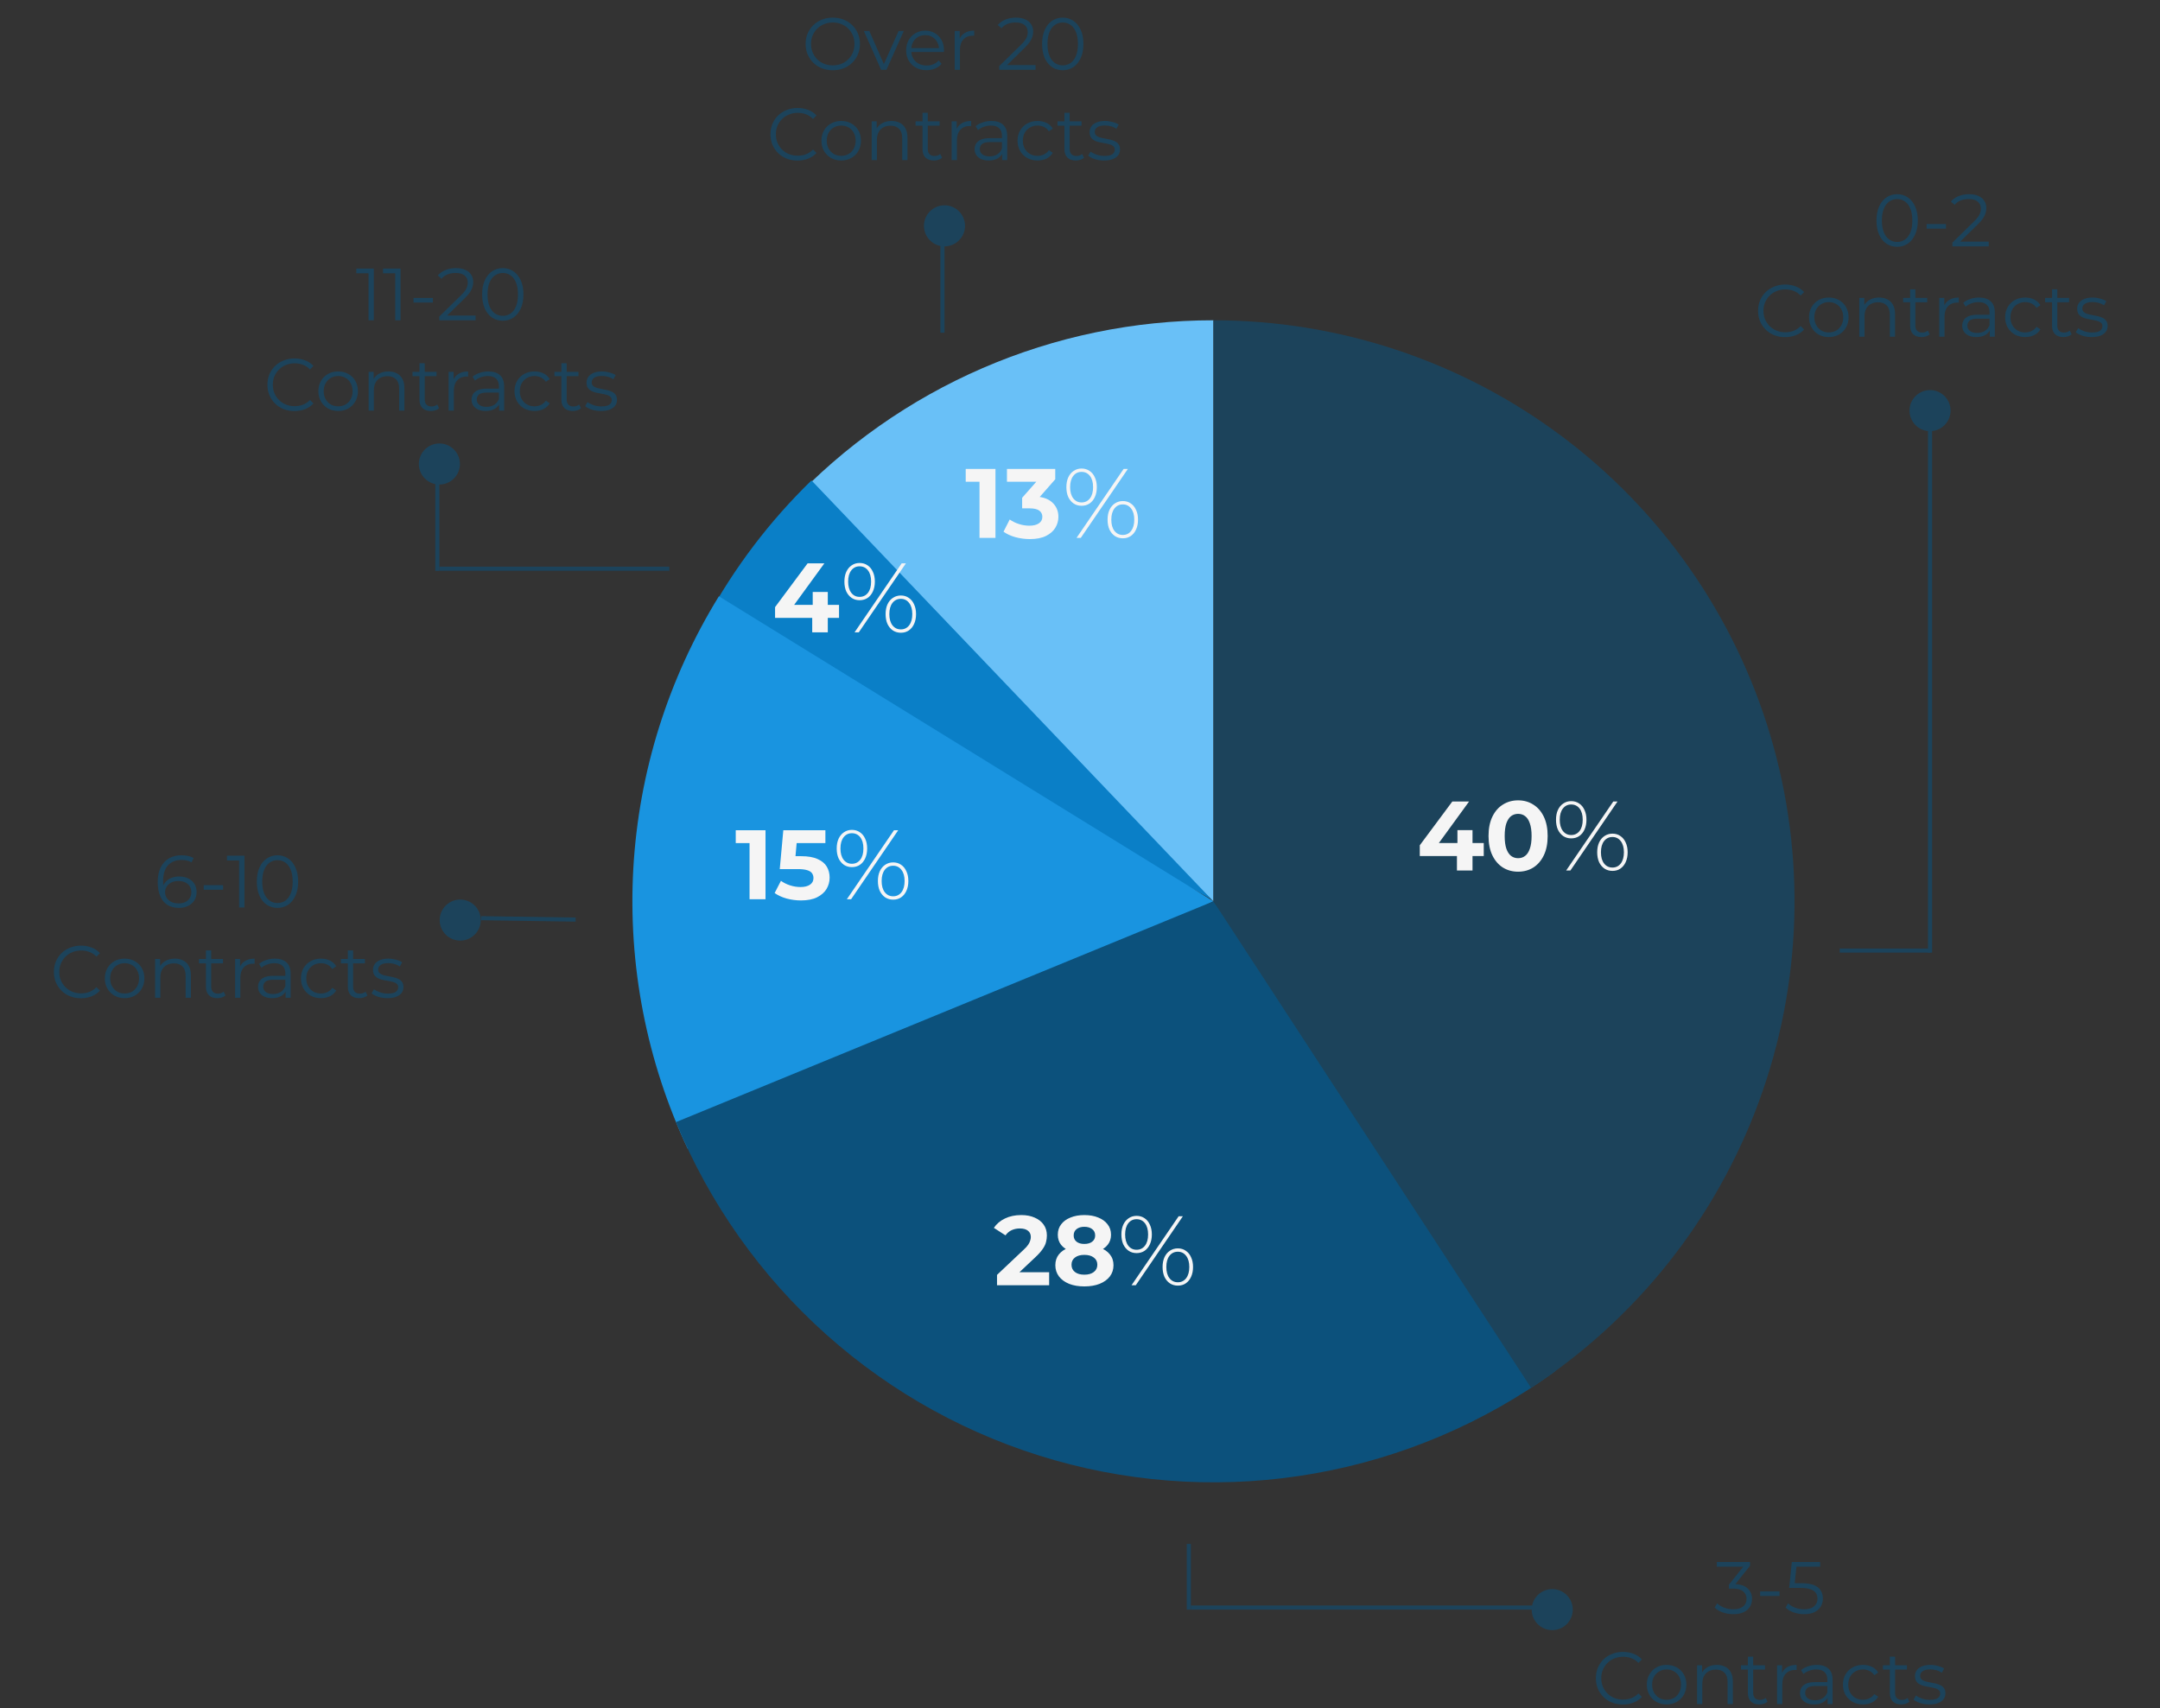
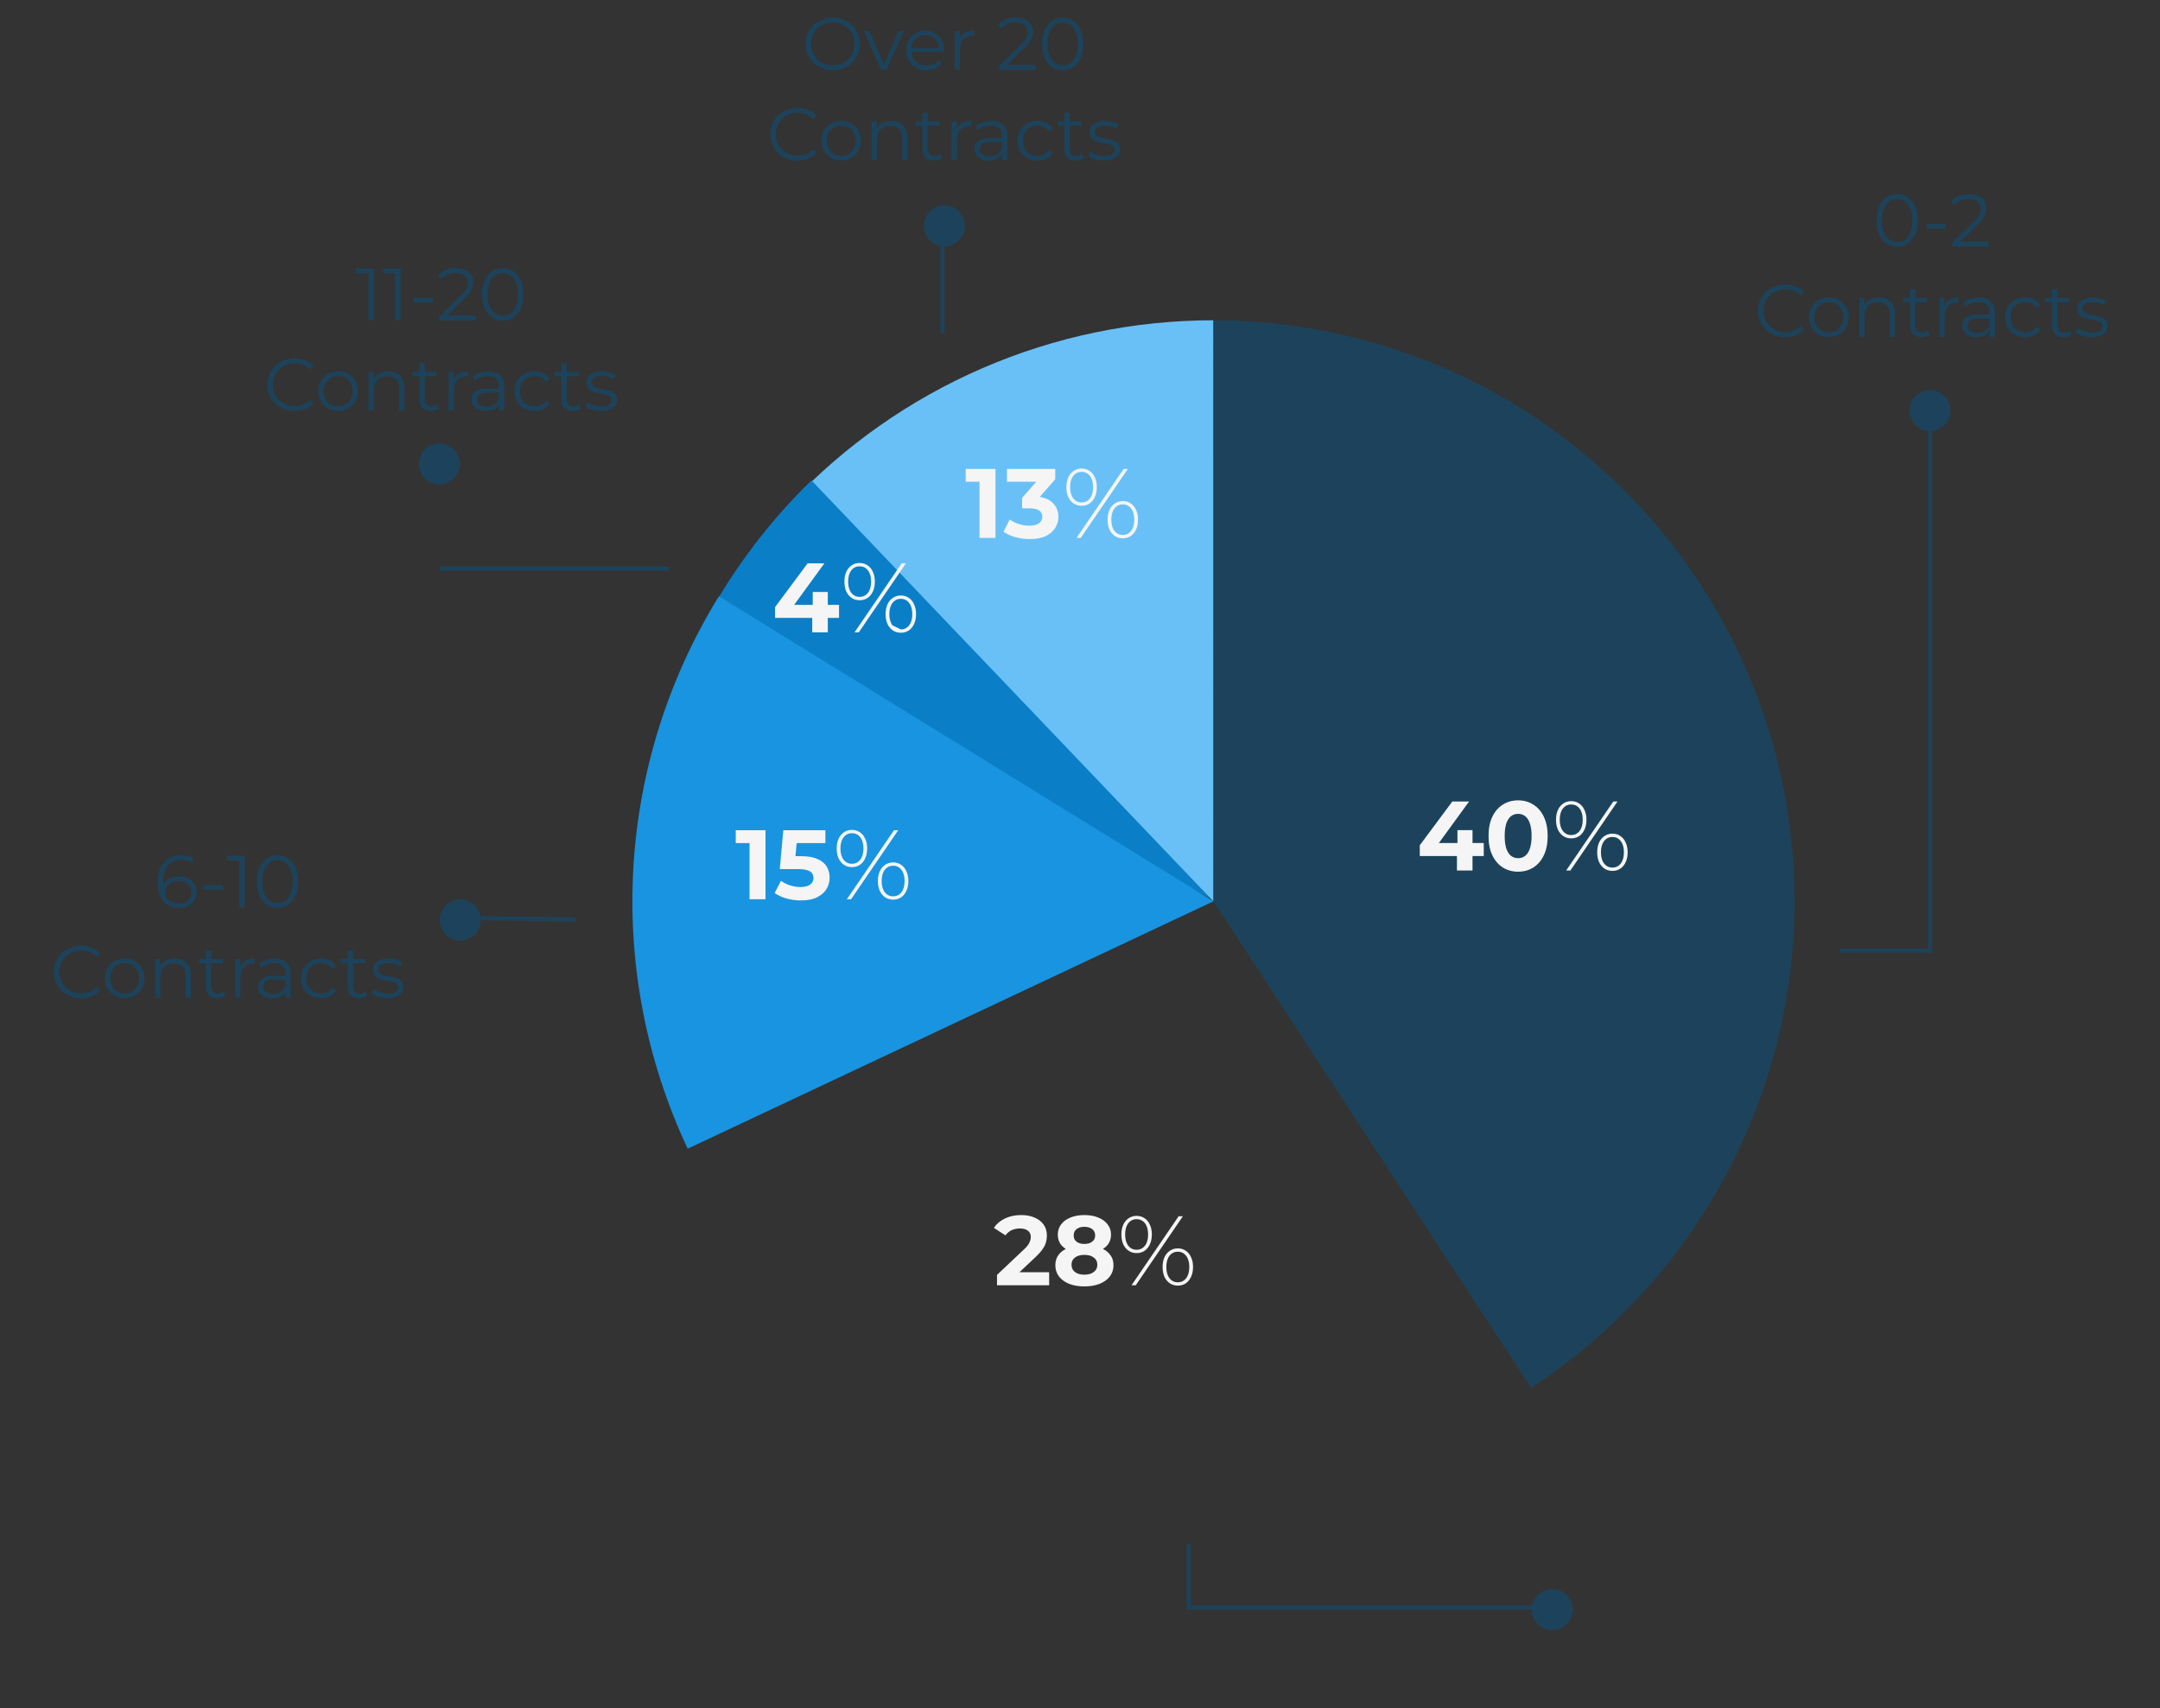
<svg xmlns="http://www.w3.org/2000/svg" width="526" height="416" viewBox="0 0 526 416" fill="none">
  <rect x="0" y="0" width="526" height="416" fill="#333333" stroke="none" />
  <path d="M295.5 78C295.495 78 295.5 78 295.514 78L295.5 219.5V78Z" fill="#D0CDD7" />
  <path d="M192.352 122.635C195.651 119.124 199.122 115.786 202.763 112.628C206.402 109.468 210.196 106.504 214.138 103.732C218.083 100.96 222.156 98.397 226.361 96.041C230.566 93.686 234.88 91.552 239.304 89.638C243.726 87.723 248.234 86.039 252.83 84.587C257.425 83.132 262.08 81.916 266.801 80.941C271.519 79.963 276.276 79.228 281.068 78.737C285.861 78.246 290.668 78 295.485 78L295.5 219.5L192.352 122.635Z" fill="#69C0F7" />
  <path d="M172 150.764C178.845 138.201 187.381 126.947 197.611 117L295 219L172 150.764Z" fill="#0A7FC7" />
  <path d="M167.468 279.747C166.22 277.1 165.057 274.414 163.978 271.695C162.899 268.974 161.904 266.223 160.996 263.441C160.086 260.66 159.265 257.852 158.53 255.019C157.796 252.187 157.15 249.333 156.591 246.46C156.035 243.586 155.565 240.699 155.187 237.797C154.809 234.894 154.52 231.983 154.323 229.064C154.125 226.145 154.019 223.221 154.002 220.295C153.985 217.368 154.06 214.442 154.224 211.521C154.39 208.599 154.645 205.685 154.992 202.778C155.337 199.873 155.773 196.981 156.298 194.1C156.823 191.222 157.437 188.361 158.14 185.519C158.843 182.68 159.633 179.862 160.51 177.071C161.389 174.279 162.352 171.517 163.4 168.786C164.45 166.052 165.582 163.355 166.798 160.693C168.015 158.032 169.313 155.409 170.69 152.827C172.07 150.245 173.527 147.709 175.064 145.219L295.5 219.5L167.468 279.747Z" fill="#1994E0" />
-   <path d="M378.672 333.975C376.512 335.542 374.313 337.048 372.068 338.493C369.826 339.935 367.543 341.315 365.224 342.628C362.902 343.943 360.544 345.191 358.152 346.373C355.761 347.553 353.338 348.666 350.884 349.711C348.43 350.754 345.947 351.727 343.437 352.633C340.927 353.536 338.394 354.367 335.836 355.128C333.281 355.889 330.704 356.575 328.107 357.192C325.511 357.806 322.9 358.345 320.275 358.813C317.648 359.28 315.01 359.672 312.364 359.99C309.714 360.308 307.058 360.551 304.396 360.72C301.735 360.886 299.069 360.98 296.4 360.997C293.734 361.014 291.068 360.956 288.405 360.821C285.741 360.686 283.082 360.479 280.43 360.195C277.776 359.911 275.134 359.552 272.502 359.118C269.872 358.685 267.254 358.177 264.65 357.596C262.047 357.014 259.462 356.358 256.895 355.631C254.328 354.904 251.784 354.104 249.265 353.232C246.744 352.36 244.248 351.419 241.78 350.405C239.314 349.393 236.876 348.312 234.468 347.161C232.062 346.009 229.69 344.793 227.353 343.507C225.015 342.223 222.715 340.875 220.453 339.459C218.192 338.045 215.971 336.566 213.794 335.027C211.617 333.486 209.483 331.886 207.397 330.225C205.309 328.563 203.271 326.846 201.28 325.068C199.29 323.293 197.352 321.46 195.466 319.575C193.578 317.689 191.747 315.752 189.97 313.763C188.192 311.774 186.473 309.736 184.811 307.648C183.149 305.562 181.548 303.431 180.006 301.254C178.465 299.076 176.988 296.856 175.572 294.594C174.156 292.335 172.805 290.035 171.519 287.699C170.233 285.36 169.014 282.991 167.863 280.582C166.712 278.176 165.63 275.741 164.616 273.273L295.5 219.5L378.672 333.975Z" fill="#0C517C" />
  <path d="M295.5 78C297.388 78 299.278 78.038 301.164 78.113C303.052 78.188 304.938 78.303 306.822 78.453C308.705 78.605 310.584 78.792 312.46 79.021C314.336 79.248 316.207 79.51 318.071 79.811C319.938 80.112 321.795 80.452 323.647 80.828C325.499 81.203 327.341 81.615 329.177 82.065C331.012 82.516 332.837 83.002 334.653 83.525C336.469 84.048 338.273 84.606 340.065 85.201C341.859 85.796 343.639 86.427 345.407 87.094C347.175 87.759 348.928 88.462 350.669 89.197C352.408 89.934 354.133 90.707 355.843 91.511C357.55 92.318 359.243 93.156 360.917 94.031C362.594 94.905 364.251 95.81 365.891 96.75C367.528 97.689 369.149 98.662 370.748 99.666C372.348 100.673 373.928 101.709 375.486 102.775C377.044 103.845 378.581 104.943 380.096 106.073C381.61 107.202 383.101 108.361 384.57 109.55C386.037 110.74 387.482 111.959 388.901 113.206C390.319 114.452 391.714 115.728 393.082 117.031C394.45 118.334 395.791 119.663 397.106 121.019C398.421 122.375 399.707 123.758 400.967 125.167C402.227 126.576 403.457 128.009 404.661 129.466C405.863 130.923 407.036 132.404 408.178 133.909C409.322 135.412 410.432 136.939 411.513 138.49C412.597 140.039 413.647 141.609 414.666 143.198C415.685 144.79 416.67 146.402 417.624 148.032C418.58 149.663 419.5 151.312 420.388 152.979C421.277 154.646 422.132 156.332 422.951 158.032C423.772 159.735 424.56 161.452 425.311 163.186C426.063 164.92 426.78 166.666 427.462 168.429C428.144 170.19 428.789 171.965 429.401 173.754C430.01 175.541 430.586 177.34 431.125 179.151C431.665 180.963 432.166 182.783 432.631 184.614C433.098 186.444 433.526 188.284 433.919 190.134C434.312 191.981 434.666 193.836 434.984 195.7C435.301 197.561 435.581 199.43 435.824 201.304C436.067 203.178 436.272 205.054 436.441 206.937C436.609 208.818 436.739 210.702 436.831 212.59C436.922 214.476 436.978 216.364 436.995 218.255C437.011 220.143 436.99 222.033 436.93 223.922C436.872 225.81 436.775 227.696 436.641 229.579C436.506 231.465 436.332 233.346 436.123 235.224C435.913 237.101 435.665 238.974 435.381 240.841C435.097 242.71 434.774 244.572 434.415 246.426C434.054 248.28 433.659 250.128 433.225 251.965C432.792 253.805 432.32 255.633 431.814 257.454C431.308 259.275 430.764 261.084 430.186 262.883C429.606 264.679 428.991 266.467 428.341 268.239C427.688 270.014 427.002 271.775 426.282 273.521C425.562 275.267 424.806 276.996 424.013 278.713C423.223 280.428 422.4 282.128 421.54 283.812C420.682 285.495 419.789 287.16 418.864 288.807C417.939 290.454 416.981 292.083 415.991 293.691C414.998 295.3 413.977 296.887 412.922 298.455C411.867 300.023 410.784 301.569 409.666 303.094C408.551 304.618 407.405 306.119 406.229 307.598C405.052 309.076 403.847 310.531 402.612 311.962C401.376 313.392 400.114 314.796 398.823 316.176C397.533 317.556 396.215 318.908 394.869 320.235C393.525 321.562 392.155 322.862 390.758 324.134C389.361 325.405 387.937 326.648 386.49 327.864C385.045 329.078 383.573 330.263 382.08 331.419C380.584 332.575 379.067 333.703 377.528 334.798C375.989 335.892 374.429 336.956 372.846 337.99L295.5 219.5V78Z" fill="#1C435B" />
  <path d="M345.744 208.472V205.856L353.664 195.2H357.744L349.992 205.856L348.096 205.304H361.32V208.472H345.744ZM354.792 212V208.472L354.912 205.304V202.16H358.584V212H354.792ZM369.683 212.288C368.307 212.288 367.075 211.952 365.987 211.28C364.899 210.592 364.043 209.6 363.419 208.304C362.795 207.008 362.483 205.44 362.483 203.6C362.483 201.76 362.795 200.192 363.419 198.896C364.043 197.6 364.899 196.616 365.987 195.944C367.075 195.256 368.307 194.912 369.683 194.912C371.075 194.912 372.307 195.256 373.379 195.944C374.467 196.616 375.323 197.6 375.947 198.896C376.571 200.192 376.883 201.76 376.883 203.6C376.883 205.44 376.571 207.008 375.947 208.304C375.323 209.6 374.467 210.592 373.379 211.28C372.307 211.952 371.075 212.288 369.683 212.288ZM369.683 209C370.339 209 370.907 208.816 371.387 208.448C371.883 208.08 372.267 207.496 372.539 206.696C372.827 205.896 372.971 204.864 372.971 203.6C372.971 202.336 372.827 201.304 372.539 200.504C372.267 199.704 371.883 199.12 371.387 198.752C370.907 198.384 370.339 198.2 369.683 198.2C369.043 198.2 368.475 198.384 367.979 198.752C367.499 199.12 367.115 199.704 366.827 200.504C366.555 201.304 366.419 202.336 366.419 203.6C366.419 204.864 366.555 205.896 366.827 206.696C367.115 207.496 367.499 208.08 367.979 208.448C368.475 208.816 369.043 209 369.683 209ZM381.388 212L392.86 195.2H393.892L382.42 212H381.388ZM382.612 204.176C381.892 204.176 381.252 203.992 380.692 203.624C380.132 203.24 379.692 202.712 379.372 202.04C379.068 201.352 378.916 200.552 378.916 199.64C378.916 198.728 379.068 197.936 379.372 197.264C379.692 196.576 380.132 196.048 380.692 195.68C381.252 195.296 381.892 195.104 382.612 195.104C383.348 195.104 383.996 195.296 384.556 195.68C385.116 196.048 385.548 196.576 385.852 197.264C386.172 197.936 386.332 198.728 386.332 199.64C386.332 200.552 386.172 201.352 385.852 202.04C385.548 202.712 385.116 203.24 384.556 203.624C383.996 203.992 383.348 204.176 382.612 204.176ZM382.612 203.36C383.46 203.36 384.14 203.032 384.652 202.376C385.164 201.72 385.42 200.808 385.42 199.64C385.42 198.472 385.164 197.56 384.652 196.904C384.14 196.248 383.46 195.92 382.612 195.92C381.78 195.92 381.108 196.248 380.596 196.904C380.084 197.56 379.828 198.472 379.828 199.64C379.828 200.792 380.084 201.704 380.596 202.376C381.108 203.032 381.78 203.36 382.612 203.36ZM392.668 212.096C391.948 212.096 391.3 211.912 390.724 211.544C390.164 211.16 389.724 210.632 389.404 209.96C389.1 209.272 388.948 208.472 388.948 207.56C388.948 206.648 389.1 205.856 389.404 205.184C389.724 204.496 390.164 203.968 390.724 203.6C391.3 203.216 391.948 203.024 392.668 203.024C393.404 203.024 394.044 203.216 394.588 203.6C395.148 203.968 395.58 204.496 395.884 205.184C396.204 205.856 396.364 206.648 396.364 207.56C396.364 208.472 396.204 209.272 395.884 209.96C395.58 210.632 395.148 211.16 394.588 211.544C394.044 211.912 393.404 212.096 392.668 212.096ZM392.668 211.28C393.5 211.28 394.172 210.952 394.684 210.296C395.196 209.624 395.452 208.712 395.452 207.56C395.452 206.408 395.196 205.504 394.684 204.848C394.172 204.176 393.5 203.84 392.668 203.84C391.82 203.84 391.14 204.168 390.628 204.824C390.116 205.48 389.86 206.392 389.86 207.56C389.86 208.728 390.116 209.64 390.628 210.296C391.14 210.952 391.82 211.28 392.668 211.28Z" fill="#F5F5F5" />
  <path d="M461.982 60.108C461.01 60.108 460.146 59.856 459.39 59.352C458.634 58.836 458.04 58.104 457.608 57.156C457.176 56.196 456.96 55.044 456.96 53.7C456.96 52.356 457.176 51.21 457.608 50.262C458.04 49.302 458.634 48.57 459.39 48.066C460.146 47.55 461.01 47.292 461.982 47.292C462.954 47.292 463.818 47.55 464.574 48.066C465.33 48.57 465.924 49.302 466.356 50.262C466.8 51.21 467.022 52.356 467.022 53.7C467.022 55.044 466.8 56.196 466.356 57.156C465.924 58.104 465.33 58.836 464.574 59.352C463.818 59.856 462.954 60.108 461.982 60.108ZM461.982 58.92C462.726 58.92 463.374 58.722 463.926 58.326C464.478 57.918 464.91 57.33 465.222 56.562C465.534 55.782 465.69 54.828 465.69 53.7C465.69 52.572 465.534 51.624 465.222 50.856C464.91 50.076 464.478 49.488 463.926 49.092C463.374 48.684 462.726 48.48 461.982 48.48C461.262 48.48 460.62 48.684 460.056 49.092C459.492 49.488 459.054 50.076 458.742 50.856C458.43 51.624 458.274 52.572 458.274 53.7C458.274 54.828 458.43 55.782 458.742 56.562C459.054 57.33 459.492 57.918 460.056 58.326C460.62 58.722 461.262 58.92 461.982 58.92ZM469.163 55.68V54.564H473.879V55.68H469.163ZM475.447 60V59.082L480.685 53.952C481.165 53.484 481.525 53.076 481.765 52.728C482.005 52.368 482.167 52.032 482.251 51.72C482.335 51.408 482.377 51.114 482.377 50.838C482.377 50.106 482.125 49.53 481.621 49.11C481.129 48.69 480.397 48.48 479.425 48.48C478.681 48.48 478.021 48.594 477.445 48.822C476.881 49.05 476.395 49.404 475.987 49.884L475.069 49.092C475.561 48.516 476.191 48.072 476.959 47.76C477.727 47.448 478.585 47.292 479.533 47.292C480.385 47.292 481.123 47.43 481.747 47.706C482.371 47.97 482.851 48.36 483.187 48.876C483.535 49.392 483.709 49.998 483.709 50.694C483.709 51.102 483.649 51.504 483.529 51.9C483.421 52.296 483.217 52.716 482.917 53.16C482.629 53.592 482.203 54.084 481.639 54.636L476.833 59.352L476.473 58.848H484.285V60H475.447ZM434.712 82.108C433.764 82.108 432.888 81.952 432.084 81.64C431.28 81.316 430.584 80.866 429.996 80.29C429.408 79.714 428.946 79.036 428.61 78.256C428.286 77.476 428.124 76.624 428.124 75.7C428.124 74.776 428.286 73.924 428.61 73.144C428.946 72.364 429.408 71.686 429.996 71.11C430.596 70.534 431.298 70.09 432.102 69.778C432.906 69.454 433.782 69.292 434.73 69.292C435.642 69.292 436.5 69.448 437.304 69.76C438.108 70.06 438.786 70.516 439.338 71.128L438.492 71.974C437.976 71.446 437.406 71.068 436.782 70.84C436.158 70.6 435.486 70.48 434.766 70.48C434.01 70.48 433.308 70.612 432.66 70.876C432.012 71.128 431.448 71.494 430.968 71.974C430.488 72.442 430.11 72.994 429.833 73.63C429.569 74.254 429.438 74.944 429.438 75.7C429.438 76.456 429.569 77.152 429.833 77.788C430.11 78.412 430.488 78.964 430.968 79.444C431.448 79.912 432.012 80.278 432.66 80.542C433.308 80.794 434.01 80.92 434.766 80.92C435.486 80.92 436.158 80.8 436.782 80.56C437.406 80.32 437.976 79.936 438.492 79.408L439.338 80.254C438.786 80.866 438.108 81.328 437.304 81.64C436.5 81.952 435.636 82.108 434.712 82.108ZM445.337 82.09C444.425 82.09 443.603 81.886 442.871 81.478C442.151 81.058 441.581 80.488 441.161 79.768C440.741 79.036 440.531 78.202 440.531 77.266C440.531 76.318 440.741 75.484 441.161 74.764C441.581 74.044 442.151 73.48 442.871 73.072C443.591 72.664 444.413 72.46 445.337 72.46C446.273 72.46 447.101 72.664 447.821 73.072C448.553 73.48 449.123 74.044 449.531 74.764C449.951 75.484 450.161 76.318 450.161 77.266C450.161 78.202 449.951 79.036 449.531 79.768C449.123 80.488 448.553 81.058 447.821 81.478C447.089 81.886 446.261 82.09 445.337 82.09ZM445.337 80.956C446.021 80.956 446.627 80.806 447.155 80.506C447.683 80.194 448.097 79.762 448.397 79.21C448.709 78.646 448.865 77.998 448.865 77.266C448.865 76.522 448.709 75.874 448.397 75.322C448.097 74.77 447.683 74.344 447.155 74.044C446.627 73.732 446.027 73.576 445.355 73.576C444.683 73.576 444.083 73.732 443.555 74.044C443.027 74.344 442.607 74.77 442.295 75.322C441.983 75.874 441.827 76.522 441.827 77.266C441.827 77.998 441.983 78.646 442.295 79.21C442.607 79.762 443.027 80.194 443.555 80.506C444.083 80.806 444.677 80.956 445.337 80.956ZM457.594 72.46C458.362 72.46 459.034 72.61 459.61 72.91C460.198 73.198 460.654 73.642 460.978 74.242C461.314 74.842 461.482 75.598 461.482 76.51V82H460.204V76.636C460.204 75.64 459.952 74.89 459.448 74.386C458.956 73.87 458.26 73.612 457.36 73.612C456.688 73.612 456.1 73.75 455.596 74.026C455.104 74.29 454.72 74.68 454.444 75.196C454.18 75.7 454.048 76.312 454.048 77.032V82H452.77V72.55H453.994V75.142L453.796 74.656C454.096 73.972 454.576 73.438 455.236 73.054C455.896 72.658 456.682 72.46 457.594 72.46ZM467.922 82.09C467.034 82.09 466.35 81.85 465.87 81.37C465.39 80.89 465.15 80.212 465.15 79.336V70.462H466.428V79.264C466.428 79.816 466.566 80.242 466.842 80.542C467.13 80.842 467.538 80.992 468.066 80.992C468.63 80.992 469.098 80.83 469.47 80.506L469.92 81.424C469.668 81.652 469.362 81.82 469.002 81.928C468.654 82.036 468.294 82.09 467.922 82.09ZM463.458 73.612V72.55H469.308V73.612H463.458ZM472.247 82V72.55H473.471V75.124L473.345 74.674C473.609 73.954 474.053 73.408 474.677 73.036C475.301 72.652 476.075 72.46 476.999 72.46V73.702C476.951 73.702 476.903 73.702 476.855 73.702C476.807 73.69 476.759 73.684 476.711 73.684C475.715 73.684 474.935 73.99 474.371 74.602C473.807 75.202 473.525 76.06 473.525 77.176V82H472.247ZM484.55 82V79.912L484.496 79.57V76.078C484.496 75.274 484.268 74.656 483.812 74.224C483.368 73.792 482.702 73.576 481.814 73.576C481.202 73.576 480.62 73.678 480.068 73.882C479.516 74.086 479.048 74.356 478.664 74.692L478.088 73.738C478.568 73.33 479.144 73.018 479.816 72.802C480.488 72.574 481.196 72.46 481.94 72.46C483.164 72.46 484.106 72.766 484.766 73.378C485.438 73.978 485.774 74.896 485.774 76.132V82H484.55ZM481.292 82.09C480.584 82.09 479.966 81.976 479.438 81.748C478.922 81.508 478.526 81.184 478.25 80.776C477.974 80.356 477.836 79.876 477.836 79.336C477.836 78.844 477.95 78.4 478.178 78.004C478.418 77.596 478.802 77.272 479.33 77.032C479.87 76.78 480.59 76.654 481.49 76.654H484.748V77.608H481.526C480.614 77.608 479.978 77.77 479.618 78.094C479.27 78.418 479.096 78.82 479.096 79.3C479.096 79.84 479.306 80.272 479.726 80.596C480.146 80.92 480.734 81.082 481.49 81.082C482.21 81.082 482.828 80.92 483.344 80.596C483.872 80.26 484.256 79.78 484.496 79.156L484.784 80.038C484.544 80.662 484.124 81.16 483.524 81.532C482.936 81.904 482.192 82.09 481.292 82.09ZM493.169 82.09C492.233 82.09 491.393 81.886 490.649 81.478C489.917 81.058 489.341 80.488 488.921 79.768C488.501 79.036 488.291 78.202 488.291 77.266C488.291 76.318 488.501 75.484 488.921 74.764C489.341 74.044 489.917 73.48 490.649 73.072C491.393 72.664 492.233 72.46 493.169 72.46C493.973 72.46 494.699 72.616 495.347 72.928C495.995 73.24 496.505 73.708 496.877 74.332L495.923 74.98C495.599 74.5 495.197 74.146 494.717 73.918C494.237 73.69 493.715 73.576 493.151 73.576C492.479 73.576 491.873 73.732 491.333 74.044C490.793 74.344 490.367 74.77 490.055 75.322C489.743 75.874 489.587 76.522 489.587 77.266C489.587 78.01 489.743 78.658 490.055 79.21C490.367 79.762 490.793 80.194 491.333 80.506C491.873 80.806 492.479 80.956 493.151 80.956C493.715 80.956 494.237 80.842 494.717 80.614C495.197 80.386 495.599 80.038 495.923 79.57L496.877 80.218C496.505 80.83 495.995 81.298 495.347 81.622C494.699 81.934 493.973 82.09 493.169 82.09ZM502.481 82.09C501.593 82.09 500.909 81.85 500.429 81.37C499.949 80.89 499.709 80.212 499.709 79.336V70.462H500.987V79.264C500.987 79.816 501.125 80.242 501.401 80.542C501.689 80.842 502.097 80.992 502.625 80.992C503.189 80.992 503.657 80.83 504.029 80.506L504.479 81.424C504.227 81.652 503.921 81.82 503.561 81.928C503.213 82.036 502.853 82.09 502.481 82.09ZM498.017 73.612V72.55H503.867V73.612H498.017ZM509.343 82.09C508.563 82.09 507.825 81.982 507.129 81.766C506.433 81.538 505.887 81.256 505.491 80.92L506.067 79.912C506.451 80.2 506.943 80.452 507.543 80.668C508.143 80.872 508.773 80.974 509.433 80.974C510.333 80.974 510.981 80.836 511.377 80.56C511.773 80.272 511.971 79.894 511.971 79.426C511.971 79.078 511.857 78.808 511.629 78.616C511.413 78.412 511.125 78.262 510.765 78.166C510.405 78.058 510.003 77.968 509.559 77.896C509.115 77.824 508.671 77.74 508.227 77.644C507.795 77.548 507.399 77.41 507.039 77.23C506.679 77.038 506.385 76.78 506.157 76.456C505.941 76.132 505.833 75.7 505.833 75.16C505.833 74.644 505.977 74.182 506.265 73.774C506.553 73.366 506.973 73.048 507.525 72.82C508.089 72.58 508.773 72.46 509.577 72.46C510.189 72.46 510.801 72.544 511.413 72.712C512.025 72.868 512.529 73.078 512.925 73.342L512.367 74.368C511.947 74.08 511.497 73.876 511.017 73.756C510.537 73.624 510.057 73.558 509.577 73.558C508.725 73.558 508.095 73.708 507.687 74.008C507.291 74.296 507.093 74.668 507.093 75.124C507.093 75.484 507.201 75.766 507.417 75.97C507.645 76.174 507.939 76.336 508.299 76.456C508.671 76.564 509.073 76.654 509.505 76.726C509.949 76.798 510.387 76.888 510.819 76.996C511.263 77.092 511.665 77.23 512.025 77.41C512.397 77.578 512.691 77.824 512.907 78.148C513.135 78.46 513.249 78.874 513.249 79.39C513.249 79.942 513.093 80.422 512.781 80.83C512.481 81.226 512.037 81.538 511.449 81.766C510.873 81.982 510.171 82.09 509.343 82.09Z" fill="#1C435B" />
  <path d="M202.808 17.108C201.86 17.108 200.978 16.952 200.162 16.64C199.358 16.316 198.656 15.866 198.056 15.29C197.468 14.702 197.006 14.024 196.67 13.256C196.346 12.476 196.184 11.624 196.184 10.7C196.184 9.776 196.346 8.93 196.67 8.162C197.006 7.382 197.468 6.704 198.056 6.128C198.656 5.54 199.358 5.09 200.162 4.778C200.966 4.454 201.848 4.292 202.808 4.292C203.756 4.292 204.632 4.454 205.436 4.778C206.24 5.09 206.936 5.534 207.524 6.11C208.124 6.686 208.586 7.364 208.91 8.144C209.246 8.924 209.414 9.776 209.414 10.7C209.414 11.624 209.246 12.476 208.91 13.256C208.586 14.036 208.124 14.714 207.524 15.29C206.936 15.866 206.24 16.316 205.436 16.64C204.632 16.952 203.756 17.108 202.808 17.108ZM202.808 15.92C203.564 15.92 204.26 15.794 204.896 15.542C205.544 15.278 206.102 14.912 206.57 14.444C207.05 13.964 207.422 13.412 207.686 12.788C207.95 12.152 208.082 11.456 208.082 10.7C208.082 9.944 207.95 9.254 207.686 8.63C207.422 7.994 207.05 7.442 206.57 6.974C206.102 6.494 205.544 6.128 204.896 5.876C204.26 5.612 203.564 5.48 202.808 5.48C202.052 5.48 201.35 5.612 200.702 5.876C200.054 6.128 199.49 6.494 199.01 6.974C198.542 7.442 198.17 7.994 197.894 8.63C197.63 9.254 197.498 9.944 197.498 10.7C197.498 11.444 197.63 12.134 197.894 12.77C198.17 13.406 198.542 13.964 199.01 14.444C199.49 14.912 200.054 15.278 200.702 15.542C201.35 15.794 202.052 15.92 202.808 15.92ZM214.56 17L210.366 7.55H211.698L215.55 16.316H214.92L218.826 7.55H220.086L215.874 17H214.56ZM225.636 17.09C224.652 17.09 223.788 16.886 223.044 16.478C222.3 16.058 221.718 15.488 221.298 14.768C220.878 14.036 220.668 13.202 220.668 12.266C220.668 11.33 220.866 10.502 221.262 9.782C221.67 9.062 222.222 8.498 222.918 8.09C223.626 7.67 224.418 7.46 225.294 7.46C226.182 7.46 226.968 7.664 227.652 8.072C228.348 8.468 228.894 9.032 229.29 9.764C229.686 10.484 229.884 11.318 229.884 12.266C229.884 12.326 229.878 12.392 229.866 12.464C229.866 12.524 229.866 12.59 229.866 12.662H221.64V11.708H229.182L228.678 12.086C228.678 11.402 228.528 10.796 228.228 10.268C227.94 9.728 227.544 9.308 227.04 9.008C226.536 8.708 225.954 8.558 225.294 8.558C224.646 8.558 224.064 8.708 223.548 9.008C223.032 9.308 222.63 9.728 222.342 10.268C222.054 10.808 221.91 11.426 221.91 12.122V12.32C221.91 13.04 222.066 13.676 222.378 14.228C222.702 14.768 223.146 15.194 223.71 15.506C224.286 15.806 224.94 15.956 225.672 15.956C226.248 15.956 226.782 15.854 227.274 15.65C227.778 15.446 228.21 15.134 228.57 14.714L229.29 15.542C228.87 16.046 228.342 16.43 227.706 16.694C227.082 16.958 226.392 17.09 225.636 17.09ZM232.485 17V7.55H233.709V10.124L233.583 9.674C233.847 8.954 234.291 8.408 234.915 8.036C235.539 7.652 236.313 7.46 237.237 7.46V8.702C237.189 8.702 237.141 8.702 237.093 8.702C237.045 8.69 236.997 8.684 236.949 8.684C235.953 8.684 235.173 8.99 234.609 9.602C234.045 10.202 233.763 11.06 233.763 12.176V17H232.485ZM243.341 17V16.082L248.579 10.952C249.059 10.484 249.419 10.076 249.659 9.728C249.899 9.368 250.061 9.032 250.145 8.72C250.229 8.408 250.271 8.114 250.271 7.838C250.271 7.106 250.019 6.53 249.515 6.11C249.023 5.69 248.291 5.48 247.319 5.48C246.575 5.48 245.915 5.594 245.339 5.822C244.775 6.05 244.289 6.404 243.881 6.884L242.963 6.092C243.455 5.516 244.085 5.072 244.853 4.76C245.621 4.448 246.479 4.292 247.427 4.292C248.279 4.292 249.017 4.43 249.641 4.706C250.265 4.97 250.745 5.36 251.081 5.876C251.429 6.392 251.603 6.998 251.603 7.694C251.603 8.102 251.543 8.504 251.423 8.9C251.315 9.296 251.111 9.716 250.811 10.16C250.523 10.592 250.097 11.084 249.533 11.636L244.727 16.352L244.367 15.848H252.179V17H243.341ZM258.792 17.108C257.82 17.108 256.956 16.856 256.2 16.352C255.444 15.836 254.85 15.104 254.418 14.156C253.986 13.196 253.77 12.044 253.77 10.7C253.77 9.356 253.986 8.21 254.418 7.262C254.85 6.302 255.444 5.57 256.2 5.066C256.956 4.55 257.82 4.292 258.792 4.292C259.764 4.292 260.628 4.55 261.384 5.066C262.14 5.57 262.734 6.302 263.166 7.262C263.61 8.21 263.832 9.356 263.832 10.7C263.832 12.044 263.61 13.196 263.166 14.156C262.734 15.104 262.14 15.836 261.384 16.352C260.628 16.856 259.764 17.108 258.792 17.108ZM258.792 15.92C259.536 15.92 260.184 15.722 260.736 15.326C261.288 14.918 261.72 14.33 262.032 13.562C262.344 12.782 262.5 11.828 262.5 10.7C262.5 9.572 262.344 8.624 262.032 7.856C261.72 7.076 261.288 6.488 260.736 6.092C260.184 5.684 259.536 5.48 258.792 5.48C258.072 5.48 257.43 5.684 256.866 6.092C256.302 6.488 255.864 7.076 255.552 7.856C255.24 8.624 255.084 9.572 255.084 10.7C255.084 11.828 255.24 12.782 255.552 13.562C255.864 14.33 256.302 14.918 256.866 15.326C257.43 15.722 258.072 15.92 258.792 15.92ZM194.212 39.108C193.264 39.108 192.388 38.952 191.584 38.64C190.78 38.316 190.084 37.866 189.496 37.29C188.908 36.714 188.446 36.036 188.11 35.256C187.786 34.476 187.624 33.624 187.624 32.7C187.624 31.776 187.786 30.924 188.11 30.144C188.446 29.364 188.908 28.686 189.496 28.11C190.096 27.534 190.798 27.09 191.602 26.778C192.406 26.454 193.282 26.292 194.23 26.292C195.142 26.292 196 26.448 196.804 26.76C197.608 27.06 198.286 27.516 198.838 28.128L197.992 28.974C197.476 28.446 196.906 28.068 196.282 27.84C195.658 27.6 194.986 27.48 194.266 27.48C193.51 27.48 192.808 27.612 192.16 27.876C191.512 28.128 190.948 28.494 190.468 28.974C189.988 29.442 189.61 29.994 189.334 30.63C189.07 31.254 188.938 31.944 188.938 32.7C188.938 33.456 189.07 34.152 189.334 34.788C189.61 35.412 189.988 35.964 190.468 36.444C190.948 36.912 191.512 37.278 192.16 37.542C192.808 37.794 193.51 37.92 194.266 37.92C194.986 37.92 195.658 37.8 196.282 37.56C196.906 37.32 197.476 36.936 197.992 36.408L198.838 37.254C198.286 37.866 197.608 38.328 196.804 38.64C196 38.952 195.136 39.108 194.212 39.108ZM204.837 39.09C203.925 39.09 203.103 38.886 202.371 38.478C201.651 38.058 201.081 37.488 200.661 36.768C200.241 36.036 200.031 35.202 200.031 34.266C200.031 33.318 200.241 32.484 200.661 31.764C201.081 31.044 201.651 30.48 202.371 30.072C203.091 29.664 203.913 29.46 204.837 29.46C205.773 29.46 206.601 29.664 207.321 30.072C208.053 30.48 208.623 31.044 209.031 31.764C209.451 32.484 209.661 33.318 209.661 34.266C209.661 35.202 209.451 36.036 209.031 36.768C208.623 37.488 208.053 38.058 207.321 38.478C206.589 38.886 205.761 39.09 204.837 39.09ZM204.837 37.956C205.521 37.956 206.127 37.806 206.655 37.506C207.183 37.194 207.597 36.762 207.897 36.21C208.209 35.646 208.365 34.998 208.365 34.266C208.365 33.522 208.209 32.874 207.897 32.322C207.597 31.77 207.183 31.344 206.655 31.044C206.127 30.732 205.527 30.576 204.855 30.576C204.183 30.576 203.583 30.732 203.055 31.044C202.527 31.344 202.107 31.77 201.795 32.322C201.483 32.874 201.327 33.522 201.327 34.266C201.327 34.998 201.483 35.646 201.795 36.21C202.107 36.762 202.527 37.194 203.055 37.506C203.583 37.806 204.177 37.956 204.837 37.956ZM217.094 29.46C217.862 29.46 218.534 29.61 219.11 29.91C219.698 30.198 220.154 30.642 220.478 31.242C220.814 31.842 220.982 32.598 220.982 33.51V39H219.704V33.636C219.704 32.64 219.452 31.89 218.948 31.386C218.456 30.87 217.76 30.612 216.86 30.612C216.188 30.612 215.6 30.75 215.096 31.026C214.604 31.29 214.22 31.68 213.944 32.196C213.68 32.7 213.548 33.312 213.548 34.032V39H212.27V29.55H213.494V32.142L213.296 31.656C213.596 30.972 214.076 30.438 214.736 30.054C215.396 29.658 216.182 29.46 217.094 29.46ZM227.422 39.09C226.534 39.09 225.85 38.85 225.37 38.37C224.89 37.89 224.65 37.212 224.65 36.336V27.462H225.928V36.264C225.928 36.816 226.066 37.242 226.342 37.542C226.63 37.842 227.038 37.992 227.566 37.992C228.13 37.992 228.598 37.83 228.97 37.506L229.42 38.424C229.168 38.652 228.862 38.82 228.502 38.928C228.154 39.036 227.794 39.09 227.422 39.09ZM222.958 30.612V29.55H228.808V30.612H222.958ZM231.747 39V29.55H232.971V32.124L232.845 31.674C233.109 30.954 233.553 30.408 234.177 30.036C234.801 29.652 235.575 29.46 236.499 29.46V30.702C236.451 30.702 236.403 30.702 236.355 30.702C236.307 30.69 236.259 30.684 236.211 30.684C235.215 30.684 234.435 30.99 233.871 31.602C233.307 32.202 233.025 33.06 233.025 34.176V39H231.747ZM244.05 39V36.912L243.996 36.57V33.078C243.996 32.274 243.768 31.656 243.312 31.224C242.868 30.792 242.202 30.576 241.314 30.576C240.702 30.576 240.12 30.678 239.568 30.882C239.016 31.086 238.548 31.356 238.164 31.692L237.588 30.738C238.068 30.33 238.644 30.018 239.316 29.802C239.988 29.574 240.696 29.46 241.44 29.46C242.664 29.46 243.606 29.766 244.266 30.378C244.938 30.978 245.274 31.896 245.274 33.132V39H244.05ZM240.792 39.09C240.084 39.09 239.466 38.976 238.938 38.748C238.422 38.508 238.026 38.184 237.75 37.776C237.474 37.356 237.336 36.876 237.336 36.336C237.336 35.844 237.45 35.4 237.678 35.004C237.918 34.596 238.302 34.272 238.83 34.032C239.37 33.78 240.09 33.654 240.99 33.654H244.248V34.608H241.026C240.114 34.608 239.478 34.77 239.118 35.094C238.77 35.418 238.596 35.82 238.596 36.3C238.596 36.84 238.806 37.272 239.226 37.596C239.646 37.92 240.234 38.082 240.99 38.082C241.71 38.082 242.328 37.92 242.844 37.596C243.372 37.26 243.756 36.78 243.996 36.156L244.284 37.038C244.044 37.662 243.624 38.16 243.024 38.532C242.436 38.904 241.692 39.09 240.792 39.09ZM252.669 39.09C251.733 39.09 250.893 38.886 250.149 38.478C249.417 38.058 248.841 37.488 248.421 36.768C248.001 36.036 247.791 35.202 247.791 34.266C247.791 33.318 248.001 32.484 248.421 31.764C248.841 31.044 249.417 30.48 250.149 30.072C250.893 29.664 251.733 29.46 252.669 29.46C253.473 29.46 254.199 29.616 254.847 29.928C255.495 30.24 256.005 30.708 256.377 31.332L255.423 31.98C255.099 31.5 254.697 31.146 254.217 30.918C253.737 30.69 253.215 30.576 252.651 30.576C251.979 30.576 251.373 30.732 250.833 31.044C250.293 31.344 249.867 31.77 249.555 32.322C249.243 32.874 249.087 33.522 249.087 34.266C249.087 35.01 249.243 35.658 249.555 36.21C249.867 36.762 250.293 37.194 250.833 37.506C251.373 37.806 251.979 37.956 252.651 37.956C253.215 37.956 253.737 37.842 254.217 37.614C254.697 37.386 255.099 37.038 255.423 36.57L256.377 37.218C256.005 37.83 255.495 38.298 254.847 38.622C254.199 38.934 253.473 39.09 252.669 39.09ZM261.981 39.09C261.093 39.09 260.409 38.85 259.929 38.37C259.449 37.89 259.209 37.212 259.209 36.336V27.462H260.487V36.264C260.487 36.816 260.625 37.242 260.901 37.542C261.189 37.842 261.597 37.992 262.125 37.992C262.689 37.992 263.157 37.83 263.529 37.506L263.979 38.424C263.727 38.652 263.421 38.82 263.061 38.928C262.713 39.036 262.353 39.09 261.981 39.09ZM257.517 30.612V29.55H263.367V30.612H257.517ZM268.843 39.09C268.063 39.09 267.325 38.982 266.629 38.766C265.933 38.538 265.387 38.256 264.991 37.92L265.567 36.912C265.951 37.2 266.443 37.452 267.043 37.668C267.643 37.872 268.273 37.974 268.933 37.974C269.833 37.974 270.481 37.836 270.877 37.56C271.273 37.272 271.471 36.894 271.471 36.426C271.471 36.078 271.357 35.808 271.129 35.616C270.913 35.412 270.625 35.262 270.265 35.166C269.905 35.058 269.503 34.968 269.059 34.896C268.615 34.824 268.171 34.74 267.727 34.644C267.295 34.548 266.899 34.41 266.539 34.23C266.179 34.038 265.885 33.78 265.657 33.456C265.441 33.132 265.333 32.7 265.333 32.16C265.333 31.644 265.477 31.182 265.765 30.774C266.053 30.366 266.473 30.048 267.025 29.82C267.589 29.58 268.273 29.46 269.077 29.46C269.689 29.46 270.301 29.544 270.913 29.712C271.525 29.868 272.029 30.078 272.425 30.342L271.867 31.368C271.447 31.08 270.997 30.876 270.517 30.756C270.037 30.624 269.557 30.558 269.077 30.558C268.225 30.558 267.595 30.708 267.187 31.008C266.791 31.296 266.593 31.668 266.593 32.124C266.593 32.484 266.701 32.766 266.917 32.97C267.145 33.174 267.439 33.336 267.799 33.456C268.171 33.564 268.573 33.654 269.005 33.726C269.449 33.798 269.887 33.888 270.319 33.996C270.763 34.092 271.165 34.23 271.525 34.41C271.897 34.578 272.191 34.824 272.407 35.148C272.635 35.46 272.749 35.874 272.749 36.39C272.749 36.942 272.593 37.422 272.281 37.83C271.981 38.226 271.537 38.538 270.949 38.766C270.373 38.982 269.671 39.09 268.843 39.09Z" fill="#1C435B" />
  <path d="M89.74 78V65.94L90.316 66.552H86.77V65.4H91.036V78H89.74ZM96.244 78V65.94L96.82 66.552H93.274V65.4H97.54V78H96.244ZM100.696 73.68V72.564H105.412V73.68H100.696ZM106.98 78V77.082L112.218 71.952C112.698 71.484 113.058 71.076 113.298 70.728C113.538 70.368 113.7 70.032 113.784 69.72C113.868 69.408 113.91 69.114 113.91 68.838C113.91 68.106 113.658 67.53 113.154 67.11C112.662 66.69 111.93 66.48 110.958 66.48C110.214 66.48 109.554 66.594 108.978 66.822C108.414 67.05 107.928 67.404 107.52 67.884L106.602 67.092C107.094 66.516 107.724 66.072 108.492 65.76C109.26 65.448 110.118 65.292 111.066 65.292C111.918 65.292 112.656 65.43 113.28 65.706C113.904 65.97 114.384 66.36 114.72 66.876C115.068 67.392 115.242 67.998 115.242 68.694C115.242 69.102 115.182 69.504 115.062 69.9C114.954 70.296 114.75 70.716 114.45 71.16C114.162 71.592 113.736 72.084 113.172 72.636L108.366 77.352L108.006 76.848H115.818V78H106.98ZM122.432 78.108C121.46 78.108 120.596 77.856 119.84 77.352C119.084 76.836 118.49 76.104 118.058 75.156C117.626 74.196 117.41 73.044 117.41 71.7C117.41 70.356 117.626 69.21 118.058 68.262C118.49 67.302 119.084 66.57 119.84 66.066C120.596 65.55 121.46 65.292 122.432 65.292C123.404 65.292 124.268 65.55 125.024 66.066C125.78 66.57 126.374 67.302 126.806 68.262C127.25 69.21 127.472 70.356 127.472 71.7C127.472 73.044 127.25 74.196 126.806 75.156C126.374 76.104 125.78 76.836 125.024 77.352C124.268 77.856 123.404 78.108 122.432 78.108ZM122.432 76.92C123.176 76.92 123.824 76.722 124.376 76.326C124.928 75.918 125.36 75.33 125.672 74.562C125.984 73.782 126.14 72.828 126.14 71.7C126.14 70.572 125.984 69.624 125.672 68.856C125.36 68.076 124.928 67.488 124.376 67.092C123.824 66.684 123.176 66.48 122.432 66.48C121.712 66.48 121.07 66.684 120.506 67.092C119.942 67.488 119.504 68.076 119.192 68.856C118.88 69.624 118.724 70.572 118.724 71.7C118.724 72.828 118.88 73.782 119.192 74.562C119.504 75.33 119.942 75.918 120.506 76.326C121.07 76.722 121.712 76.92 122.432 76.92ZM71.712 100.108C70.763 100.108 69.888 99.952 69.084 99.64C68.279 99.316 67.584 98.866 66.996 98.29C66.407 97.714 65.945 97.036 65.609 96.256C65.285 95.476 65.124 94.624 65.124 93.7C65.124 92.776 65.285 91.924 65.609 91.144C65.945 90.364 66.407 89.686 66.996 89.11C67.596 88.534 68.297 88.09 69.102 87.778C69.906 87.454 70.781 87.292 71.73 87.292C72.641 87.292 73.499 87.448 74.303 87.76C75.108 88.06 75.785 88.516 76.338 89.128L75.492 89.974C74.975 89.446 74.406 89.068 73.781 88.84C73.157 88.6 72.486 88.48 71.766 88.48C71.01 88.48 70.308 88.612 69.659 88.876C69.011 89.128 68.448 89.494 67.968 89.974C67.487 90.442 67.109 90.994 66.834 91.63C66.57 92.254 66.438 92.944 66.438 93.7C66.438 94.456 66.57 95.152 66.834 95.788C67.109 96.412 67.487 96.964 67.968 97.444C68.448 97.912 69.011 98.278 69.659 98.542C70.308 98.794 71.01 98.92 71.766 98.92C72.486 98.92 73.157 98.8 73.781 98.56C74.406 98.32 74.975 97.936 75.492 97.408L76.338 98.254C75.785 98.866 75.108 99.328 74.303 99.64C73.499 99.952 72.635 100.108 71.712 100.108ZM82.337 100.09C81.425 100.09 80.603 99.886 79.871 99.478C79.151 99.058 78.581 98.488 78.161 97.768C77.741 97.036 77.531 96.202 77.531 95.266C77.531 94.318 77.741 93.484 78.161 92.764C78.581 92.044 79.151 91.48 79.871 91.072C80.591 90.664 81.413 90.46 82.337 90.46C83.273 90.46 84.101 90.664 84.821 91.072C85.553 91.48 86.123 92.044 86.531 92.764C86.951 93.484 87.161 94.318 87.161 95.266C87.161 96.202 86.951 97.036 86.531 97.768C86.123 98.488 85.553 99.058 84.821 99.478C84.089 99.886 83.261 100.09 82.337 100.09ZM82.337 98.956C83.021 98.956 83.627 98.806 84.155 98.506C84.683 98.194 85.097 97.762 85.397 97.21C85.709 96.646 85.865 95.998 85.865 95.266C85.865 94.522 85.709 93.874 85.397 93.322C85.097 92.77 84.683 92.344 84.155 92.044C83.627 91.732 83.027 91.576 82.355 91.576C81.683 91.576 81.083 91.732 80.555 92.044C80.027 92.344 79.607 92.77 79.295 93.322C78.983 93.874 78.827 94.522 78.827 95.266C78.827 95.998 78.983 96.646 79.295 97.21C79.607 97.762 80.027 98.194 80.555 98.506C81.083 98.806 81.677 98.956 82.337 98.956ZM94.594 90.46C95.362 90.46 96.034 90.61 96.61 90.91C97.198 91.198 97.654 91.642 97.978 92.242C98.314 92.842 98.482 93.598 98.482 94.51V100H97.204V94.636C97.204 93.64 96.952 92.89 96.448 92.386C95.956 91.87 95.26 91.612 94.36 91.612C93.688 91.612 93.1 91.75 92.596 92.026C92.104 92.29 91.72 92.68 91.444 93.196C91.18 93.7 91.048 94.312 91.048 95.032V100H89.77V90.55H90.994V93.142L90.796 92.656C91.096 91.972 91.576 91.438 92.236 91.054C92.896 90.658 93.682 90.46 94.594 90.46ZM104.922 100.09C104.034 100.09 103.35 99.85 102.87 99.37C102.39 98.89 102.15 98.212 102.15 97.336V88.462H103.428V97.264C103.428 97.816 103.566 98.242 103.842 98.542C104.13 98.842 104.538 98.992 105.066 98.992C105.63 98.992 106.098 98.83 106.47 98.506L106.92 99.424C106.668 99.652 106.362 99.82 106.002 99.928C105.654 100.036 105.294 100.09 104.922 100.09ZM100.458 91.612V90.55H106.308V91.612H100.458ZM109.247 100V90.55H110.471V93.124L110.345 92.674C110.609 91.954 111.053 91.408 111.677 91.036C112.301 90.652 113.075 90.46 113.999 90.46V91.702C113.951 91.702 113.903 91.702 113.855 91.702C113.807 91.69 113.759 91.684 113.711 91.684C112.715 91.684 111.935 91.99 111.371 92.602C110.807 93.202 110.525 94.06 110.525 95.176V100H109.247ZM121.55 100V97.912L121.496 97.57V94.078C121.496 93.274 121.268 92.656 120.812 92.224C120.368 91.792 119.702 91.576 118.814 91.576C118.202 91.576 117.62 91.678 117.068 91.882C116.516 92.086 116.048 92.356 115.664 92.692L115.088 91.738C115.568 91.33 116.144 91.018 116.816 90.802C117.488 90.574 118.196 90.46 118.94 90.46C120.164 90.46 121.106 90.766 121.766 91.378C122.438 91.978 122.774 92.896 122.774 94.132V100H121.55ZM118.292 100.09C117.584 100.09 116.966 99.976 116.438 99.748C115.922 99.508 115.526 99.184 115.25 98.776C114.974 98.356 114.836 97.876 114.836 97.336C114.836 96.844 114.95 96.4 115.178 96.004C115.418 95.596 115.802 95.272 116.33 95.032C116.87 94.78 117.59 94.654 118.49 94.654H121.748V95.608H118.526C117.614 95.608 116.978 95.77 116.618 96.094C116.27 96.418 116.096 96.82 116.096 97.3C116.096 97.84 116.306 98.272 116.726 98.596C117.146 98.92 117.734 99.082 118.49 99.082C119.21 99.082 119.828 98.92 120.344 98.596C120.872 98.26 121.256 97.78 121.496 97.156L121.784 98.038C121.544 98.662 121.124 99.16 120.524 99.532C119.936 99.904 119.192 100.09 118.292 100.09ZM130.169 100.09C129.233 100.09 128.393 99.886 127.649 99.478C126.917 99.058 126.341 98.488 125.921 97.768C125.501 97.036 125.291 96.202 125.291 95.266C125.291 94.318 125.501 93.484 125.921 92.764C126.341 92.044 126.917 91.48 127.649 91.072C128.393 90.664 129.233 90.46 130.169 90.46C130.973 90.46 131.699 90.616 132.347 90.928C132.995 91.24 133.505 91.708 133.877 92.332L132.923 92.98C132.599 92.5 132.197 92.146 131.717 91.918C131.237 91.69 130.715 91.576 130.151 91.576C129.479 91.576 128.873 91.732 128.333 92.044C127.793 92.344 127.367 92.77 127.055 93.322C126.743 93.874 126.587 94.522 126.587 95.266C126.587 96.01 126.743 96.658 127.055 97.21C127.367 97.762 127.793 98.194 128.333 98.506C128.873 98.806 129.479 98.956 130.151 98.956C130.715 98.956 131.237 98.842 131.717 98.614C132.197 98.386 132.599 98.038 132.923 97.57L133.877 98.218C133.505 98.83 132.995 99.298 132.347 99.622C131.699 99.934 130.973 100.09 130.169 100.09ZM139.481 100.09C138.593 100.09 137.909 99.85 137.429 99.37C136.949 98.89 136.709 98.212 136.709 97.336V88.462H137.987V97.264C137.987 97.816 138.125 98.242 138.401 98.542C138.689 98.842 139.097 98.992 139.625 98.992C140.189 98.992 140.657 98.83 141.029 98.506L141.479 99.424C141.227 99.652 140.921 99.82 140.561 99.928C140.213 100.036 139.853 100.09 139.481 100.09ZM135.017 91.612V90.55H140.867V91.612H135.017ZM146.343 100.09C145.563 100.09 144.825 99.982 144.129 99.766C143.433 99.538 142.887 99.256 142.491 98.92L143.067 97.912C143.451 98.2 143.943 98.452 144.543 98.668C145.143 98.872 145.773 98.974 146.433 98.974C147.333 98.974 147.981 98.836 148.377 98.56C148.773 98.272 148.971 97.894 148.971 97.426C148.971 97.078 148.857 96.808 148.629 96.616C148.413 96.412 148.125 96.262 147.765 96.166C147.405 96.058 147.003 95.968 146.559 95.896C146.115 95.824 145.671 95.74 145.227 95.644C144.795 95.548 144.399 95.41 144.039 95.23C143.679 95.038 143.385 94.78 143.157 94.456C142.941 94.132 142.833 93.7 142.833 93.16C142.833 92.644 142.977 92.182 143.265 91.774C143.553 91.366 143.973 91.048 144.525 90.82C145.089 90.58 145.773 90.46 146.577 90.46C147.189 90.46 147.801 90.544 148.413 90.712C149.025 90.868 149.529 91.078 149.925 91.342L149.367 92.368C148.947 92.08 148.497 91.876 148.017 91.756C147.537 91.624 147.057 91.558 146.577 91.558C145.725 91.558 145.095 91.708 144.687 92.008C144.291 92.296 144.093 92.668 144.093 93.124C144.093 93.484 144.201 93.766 144.417 93.97C144.645 94.174 144.939 94.336 145.299 94.456C145.671 94.564 146.073 94.654 146.505 94.726C146.949 94.798 147.387 94.888 147.819 94.996C148.263 95.092 148.665 95.23 149.025 95.41C149.397 95.578 149.691 95.824 149.907 96.148C150.135 96.46 150.249 96.874 150.249 97.39C150.249 97.942 150.093 98.422 149.781 98.83C149.481 99.226 149.037 99.538 148.449 99.766C147.873 99.982 147.171 100.09 146.343 100.09Z" fill="#1C435B" />
  <path d="M43.576 221.108C42.46 221.108 41.518 220.862 40.75 220.37C39.982 219.866 39.4 219.146 39.004 218.21C38.608 217.262 38.41 216.128 38.41 214.808C38.41 213.38 38.65 212.186 39.13 211.226C39.622 210.254 40.3 209.522 41.164 209.03C42.028 208.538 43.03 208.292 44.17 208.292C44.734 208.292 45.274 208.346 45.79 208.454C46.306 208.562 46.762 208.736 47.158 208.976L46.636 210.02C46.312 209.804 45.94 209.654 45.52 209.57C45.1 209.474 44.656 209.426 44.188 209.426C42.832 209.426 41.746 209.858 40.93 210.722C40.126 211.586 39.724 212.876 39.724 214.592C39.724 214.856 39.736 215.186 39.76 215.582C39.796 215.966 39.868 216.35 39.976 216.734L39.526 216.392C39.658 215.768 39.916 215.24 40.3 214.808C40.684 214.364 41.164 214.028 41.74 213.8C42.316 213.572 42.946 213.458 43.63 213.458C44.47 213.458 45.208 213.614 45.844 213.926C46.48 214.238 46.978 214.676 47.338 215.24C47.698 215.804 47.878 216.47 47.878 217.238C47.878 218.018 47.692 218.702 47.32 219.29C46.948 219.866 46.432 220.316 45.772 220.64C45.124 220.952 44.392 221.108 43.576 221.108ZM43.522 220.01C44.122 220.01 44.65 219.902 45.106 219.686C45.574 219.458 45.94 219.14 46.204 218.732C46.468 218.312 46.6 217.826 46.6 217.274C46.6 216.446 46.312 215.786 45.736 215.294C45.172 214.802 44.404 214.556 43.432 214.556C42.784 214.556 42.22 214.676 41.74 214.916C41.26 215.156 40.882 215.486 40.606 215.906C40.33 216.314 40.192 216.782 40.192 217.31C40.192 217.766 40.318 218.204 40.57 218.624C40.822 219.032 41.194 219.368 41.686 219.632C42.19 219.884 42.802 220.01 43.522 220.01ZM49.61 216.68V215.564H54.326V216.68H49.61ZM58.236 221V208.94L58.812 209.552H55.267V208.4H59.532V221H58.236ZM67.566 221.108C66.594 221.108 65.73 220.856 64.974 220.352C64.218 219.836 63.624 219.104 63.192 218.156C62.76 217.196 62.544 216.044 62.544 214.7C62.544 213.356 62.76 212.21 63.192 211.262C63.624 210.302 64.218 209.57 64.974 209.066C65.73 208.55 66.594 208.292 67.566 208.292C68.538 208.292 69.402 208.55 70.158 209.066C70.914 209.57 71.508 210.302 71.94 211.262C72.384 212.21 72.606 213.356 72.606 214.7C72.606 216.044 72.384 217.196 71.94 218.156C71.508 219.104 70.914 219.836 70.158 220.352C69.402 220.856 68.538 221.108 67.566 221.108ZM67.566 219.92C68.31 219.92 68.958 219.722 69.51 219.326C70.062 218.918 70.494 218.33 70.806 217.562C71.118 216.782 71.274 215.828 71.274 214.7C71.274 213.572 71.118 212.624 70.806 211.856C70.494 211.076 70.062 210.488 69.51 210.092C68.958 209.684 68.31 209.48 67.566 209.48C66.846 209.48 66.204 209.684 65.64 210.092C65.076 210.488 64.638 211.076 64.326 211.856C64.014 212.624 63.858 213.572 63.858 214.7C63.858 215.828 64.014 216.782 64.326 217.562C64.638 218.33 65.076 218.918 65.64 219.326C66.204 219.722 66.846 219.92 67.566 219.92ZM19.712 243.108C18.764 243.108 17.887 242.952 17.084 242.64C16.279 242.316 15.584 241.866 14.995 241.29C14.408 240.714 13.945 240.036 13.61 239.256C13.286 238.476 13.123 237.624 13.123 236.7C13.123 235.776 13.286 234.924 13.61 234.144C13.945 233.364 14.408 232.686 14.995 232.11C15.595 231.534 16.297 231.09 17.102 230.778C17.905 230.454 18.782 230.292 19.73 230.292C20.642 230.292 21.5 230.448 22.303 230.76C23.108 231.06 23.785 231.516 24.337 232.128L23.491 232.974C22.976 232.446 22.405 232.068 21.782 231.84C21.157 231.6 20.485 231.48 19.765 231.48C19.009 231.48 18.308 231.612 17.66 231.876C17.012 232.128 16.448 232.494 15.967 232.974C15.488 233.442 15.11 233.994 14.834 234.63C14.569 235.254 14.438 235.944 14.438 236.7C14.438 237.456 14.569 238.152 14.834 238.788C15.11 239.412 15.488 239.964 15.967 240.444C16.448 240.912 17.012 241.278 17.66 241.542C18.308 241.794 19.009 241.92 19.765 241.92C20.485 241.92 21.157 241.8 21.782 241.56C22.405 241.32 22.976 240.936 23.491 240.408L24.337 241.254C23.785 241.866 23.108 242.328 22.303 242.64C21.5 242.952 20.636 243.108 19.712 243.108ZM30.337 243.09C29.425 243.09 28.603 242.886 27.871 242.478C27.151 242.058 26.581 241.488 26.161 240.768C25.741 240.036 25.531 239.202 25.531 238.266C25.531 237.318 25.741 236.484 26.161 235.764C26.581 235.044 27.151 234.48 27.871 234.072C28.591 233.664 29.413 233.46 30.337 233.46C31.273 233.46 32.101 233.664 32.821 234.072C33.553 234.48 34.123 235.044 34.531 235.764C34.951 236.484 35.161 237.318 35.161 238.266C35.161 239.202 34.951 240.036 34.531 240.768C34.123 241.488 33.553 242.058 32.821 242.478C32.089 242.886 31.261 243.09 30.337 243.09ZM30.337 241.956C31.021 241.956 31.627 241.806 32.155 241.506C32.683 241.194 33.097 240.762 33.397 240.21C33.709 239.646 33.865 238.998 33.865 238.266C33.865 237.522 33.709 236.874 33.397 236.322C33.097 235.77 32.683 235.344 32.155 235.044C31.627 234.732 31.027 234.576 30.355 234.576C29.683 234.576 29.083 234.732 28.555 235.044C28.027 235.344 27.607 235.77 27.295 236.322C26.983 236.874 26.827 237.522 26.827 238.266C26.827 238.998 26.983 239.646 27.295 240.21C27.607 240.762 28.027 241.194 28.555 241.506C29.083 241.806 29.677 241.956 30.337 241.956ZM42.594 233.46C43.362 233.46 44.034 233.61 44.61 233.91C45.198 234.198 45.654 234.642 45.978 235.242C46.314 235.842 46.482 236.598 46.482 237.51V243H45.204V237.636C45.204 236.64 44.952 235.89 44.448 235.386C43.956 234.87 43.26 234.612 42.36 234.612C41.688 234.612 41.1 234.75 40.596 235.026C40.104 235.29 39.72 235.68 39.444 236.196C39.18 236.7 39.048 237.312 39.048 238.032V243H37.77V233.55H38.994V236.142L38.796 235.656C39.096 234.972 39.576 234.438 40.236 234.054C40.896 233.658 41.682 233.46 42.594 233.46ZM52.922 243.09C52.034 243.09 51.35 242.85 50.87 242.37C50.39 241.89 50.15 241.212 50.15 240.336V231.462H51.428V240.264C51.428 240.816 51.566 241.242 51.842 241.542C52.13 241.842 52.538 241.992 53.066 241.992C53.63 241.992 54.098 241.83 54.47 241.506L54.92 242.424C54.668 242.652 54.362 242.82 54.002 242.928C53.654 243.036 53.294 243.09 52.922 243.09ZM48.458 234.612V233.55H54.308V234.612H48.458ZM57.247 243V233.55H58.471V236.124L58.345 235.674C58.609 234.954 59.053 234.408 59.677 234.036C60.301 233.652 61.075 233.46 61.999 233.46V234.702C61.951 234.702 61.903 234.702 61.855 234.702C61.807 234.69 61.759 234.684 61.711 234.684C60.715 234.684 59.935 234.99 59.371 235.602C58.807 236.202 58.525 237.06 58.525 238.176V243H57.247ZM69.55 243V240.912L69.496 240.57V237.078C69.496 236.274 69.268 235.656 68.812 235.224C68.368 234.792 67.702 234.576 66.814 234.576C66.202 234.576 65.62 234.678 65.068 234.882C64.516 235.086 64.048 235.356 63.664 235.692L63.088 234.738C63.568 234.33 64.144 234.018 64.816 233.802C65.488 233.574 66.196 233.46 66.94 233.46C68.164 233.46 69.106 233.766 69.766 234.378C70.438 234.978 70.774 235.896 70.774 237.132V243H69.55ZM66.292 243.09C65.584 243.09 64.966 242.976 64.438 242.748C63.922 242.508 63.526 242.184 63.25 241.776C62.974 241.356 62.836 240.876 62.836 240.336C62.836 239.844 62.95 239.4 63.178 239.004C63.418 238.596 63.802 238.272 64.33 238.032C64.87 237.78 65.59 237.654 66.49 237.654H69.748V238.608H66.526C65.614 238.608 64.978 238.77 64.618 239.094C64.27 239.418 64.096 239.82 64.096 240.3C64.096 240.84 64.306 241.272 64.726 241.596C65.146 241.92 65.734 242.082 66.49 242.082C67.21 242.082 67.828 241.92 68.344 241.596C68.872 241.26 69.256 240.78 69.496 240.156L69.784 241.038C69.544 241.662 69.124 242.16 68.524 242.532C67.936 242.904 67.192 243.09 66.292 243.09ZM78.169 243.09C77.233 243.09 76.393 242.886 75.649 242.478C74.917 242.058 74.341 241.488 73.921 240.768C73.501 240.036 73.291 239.202 73.291 238.266C73.291 237.318 73.501 236.484 73.921 235.764C74.341 235.044 74.917 234.48 75.649 234.072C76.393 233.664 77.233 233.46 78.169 233.46C78.973 233.46 79.699 233.616 80.347 233.928C80.995 234.24 81.505 234.708 81.877 235.332L80.923 235.98C80.599 235.5 80.197 235.146 79.717 234.918C79.237 234.69 78.715 234.576 78.151 234.576C77.479 234.576 76.873 234.732 76.333 235.044C75.793 235.344 75.367 235.77 75.055 236.322C74.743 236.874 74.587 237.522 74.587 238.266C74.587 239.01 74.743 239.658 75.055 240.21C75.367 240.762 75.793 241.194 76.333 241.506C76.873 241.806 77.479 241.956 78.151 241.956C78.715 241.956 79.237 241.842 79.717 241.614C80.197 241.386 80.599 241.038 80.923 240.57L81.877 241.218C81.505 241.83 80.995 242.298 80.347 242.622C79.699 242.934 78.973 243.09 78.169 243.09ZM87.481 243.09C86.593 243.09 85.909 242.85 85.429 242.37C84.949 241.89 84.709 241.212 84.709 240.336V231.462H85.987V240.264C85.987 240.816 86.125 241.242 86.401 241.542C86.689 241.842 87.097 241.992 87.625 241.992C88.189 241.992 88.657 241.83 89.029 241.506L89.479 242.424C89.227 242.652 88.921 242.82 88.561 242.928C88.213 243.036 87.853 243.09 87.481 243.09ZM83.017 234.612V233.55H88.867V234.612H83.017ZM94.343 243.09C93.563 243.09 92.825 242.982 92.129 242.766C91.433 242.538 90.887 242.256 90.491 241.92L91.067 240.912C91.451 241.2 91.943 241.452 92.543 241.668C93.143 241.872 93.773 241.974 94.433 241.974C95.333 241.974 95.981 241.836 96.377 241.56C96.773 241.272 96.971 240.894 96.971 240.426C96.971 240.078 96.857 239.808 96.629 239.616C96.413 239.412 96.125 239.262 95.765 239.166C95.405 239.058 95.003 238.968 94.559 238.896C94.115 238.824 93.671 238.74 93.227 238.644C92.795 238.548 92.399 238.41 92.039 238.23C91.679 238.038 91.385 237.78 91.157 237.456C90.941 237.132 90.833 236.7 90.833 236.16C90.833 235.644 90.977 235.182 91.265 234.774C91.553 234.366 91.973 234.048 92.525 233.82C93.089 233.58 93.773 233.46 94.577 233.46C95.189 233.46 95.801 233.544 96.413 233.712C97.025 233.868 97.529 234.078 97.925 234.342L97.367 235.368C96.947 235.08 96.497 234.876 96.017 234.756C95.537 234.624 95.057 234.558 94.577 234.558C93.725 234.558 93.095 234.708 92.687 235.008C92.291 235.296 92.093 235.668 92.093 236.124C92.093 236.484 92.201 236.766 92.417 236.97C92.645 237.174 92.939 237.336 93.299 237.456C93.671 237.564 94.073 237.654 94.505 237.726C94.949 237.798 95.387 237.888 95.819 237.996C96.263 238.092 96.665 238.23 97.025 238.41C97.397 238.578 97.691 238.824 97.907 239.148C98.135 239.46 98.249 239.874 98.249 240.39C98.249 240.942 98.093 241.422 97.781 241.83C97.481 242.226 97.037 242.538 96.449 242.766C95.873 242.982 95.171 243.09 94.343 243.09Z" fill="#1C435B" />
-   <path d="M422.084 393.108C421.172 393.108 420.308 392.964 419.492 392.676C418.688 392.376 418.04 391.98 417.548 391.488L418.178 390.462C418.586 390.882 419.132 391.23 419.816 391.506C420.512 391.782 421.268 391.92 422.084 391.92C423.128 391.92 423.926 391.692 424.478 391.236C425.042 390.78 425.324 390.168 425.324 389.4C425.324 388.632 425.048 388.02 424.496 387.564C423.956 387.108 423.098 386.88 421.922 386.88H421.022V385.926L424.91 381.048L425.09 381.552H418.07V380.4H426.17V381.318L422.282 386.196L421.652 385.782H422.138C423.65 385.782 424.778 386.118 425.522 386.79C426.278 387.462 426.656 388.326 426.656 389.382C426.656 390.09 426.488 390.726 426.152 391.29C425.816 391.854 425.306 392.298 424.622 392.622C423.95 392.946 423.104 393.108 422.084 393.108ZM428.626 388.68V387.564H433.342V388.68H428.626ZM439.333 393.108C438.433 393.108 437.575 392.964 436.759 392.676C435.943 392.376 435.295 391.98 434.815 391.488L435.445 390.462C435.841 390.882 436.381 391.23 437.065 391.506C437.761 391.782 438.511 391.92 439.315 391.92C440.383 391.92 441.193 391.686 441.745 391.218C442.309 390.738 442.591 390.114 442.591 389.346C442.591 388.806 442.459 388.344 442.195 387.96C441.943 387.564 441.511 387.258 440.899 387.042C440.287 386.826 439.447 386.718 438.379 386.718H435.697L436.345 380.4H443.239V381.552H436.867L437.533 380.922L436.975 386.214L436.309 385.566H438.667C439.939 385.566 440.959 385.722 441.727 386.034C442.495 386.346 443.047 386.784 443.383 387.348C443.731 387.9 443.905 388.548 443.905 389.292C443.905 390 443.737 390.648 443.401 391.236C443.065 391.812 442.561 392.268 441.889 392.604C441.217 392.94 440.365 393.108 439.333 393.108ZM395.212 415.108C394.264 415.108 393.388 414.952 392.584 414.64C391.78 414.316 391.084 413.866 390.496 413.29C389.908 412.714 389.446 412.036 389.11 411.256C388.786 410.476 388.624 409.624 388.624 408.7C388.624 407.776 388.786 406.924 389.11 406.144C389.446 405.364 389.908 404.686 390.496 404.11C391.096 403.534 391.798 403.09 392.602 402.778C393.406 402.454 394.282 402.292 395.23 402.292C396.142 402.292 397 402.448 397.804 402.76C398.608 403.06 399.286 403.516 399.838 404.128L398.992 404.974C398.476 404.446 397.906 404.068 397.282 403.84C396.658 403.6 395.986 403.48 395.266 403.48C394.51 403.48 393.808 403.612 393.16 403.876C392.512 404.128 391.948 404.494 391.468 404.974C390.988 405.442 390.61 405.994 390.333 406.63C390.069 407.254 389.938 407.944 389.938 408.7C389.938 409.456 390.069 410.152 390.333 410.788C390.61 411.412 390.988 411.964 391.468 412.444C391.948 412.912 392.512 413.278 393.16 413.542C393.808 413.794 394.51 413.92 395.266 413.92C395.986 413.92 396.658 413.8 397.282 413.56C397.906 413.32 398.476 412.936 398.992 412.408L399.838 413.254C399.286 413.866 398.608 414.328 397.804 414.64C397 414.952 396.136 415.108 395.212 415.108ZM405.837 415.09C404.925 415.09 404.103 414.886 403.371 414.478C402.651 414.058 402.081 413.488 401.661 412.768C401.241 412.036 401.031 411.202 401.031 410.266C401.031 409.318 401.241 408.484 401.661 407.764C402.081 407.044 402.651 406.48 403.371 406.072C404.091 405.664 404.913 405.46 405.837 405.46C406.773 405.46 407.601 405.664 408.321 406.072C409.053 406.48 409.623 407.044 410.031 407.764C410.451 408.484 410.661 409.318 410.661 410.266C410.661 411.202 410.451 412.036 410.031 412.768C409.623 413.488 409.053 414.058 408.321 414.478C407.589 414.886 406.761 415.09 405.837 415.09ZM405.837 413.956C406.521 413.956 407.127 413.806 407.655 413.506C408.183 413.194 408.597 412.762 408.897 412.21C409.209 411.646 409.365 410.998 409.365 410.266C409.365 409.522 409.209 408.874 408.897 408.322C408.597 407.77 408.183 407.344 407.655 407.044C407.127 406.732 406.527 406.576 405.855 406.576C405.183 406.576 404.583 406.732 404.055 407.044C403.527 407.344 403.107 407.77 402.795 408.322C402.483 408.874 402.327 409.522 402.327 410.266C402.327 410.998 402.483 411.646 402.795 412.21C403.107 412.762 403.527 413.194 404.055 413.506C404.583 413.806 405.177 413.956 405.837 413.956ZM418.094 405.46C418.862 405.46 419.534 405.61 420.11 405.91C420.698 406.198 421.154 406.642 421.478 407.242C421.814 407.842 421.982 408.598 421.982 409.51V415H420.704V409.636C420.704 408.64 420.452 407.89 419.948 407.386C419.456 406.87 418.76 406.612 417.86 406.612C417.188 406.612 416.6 406.75 416.096 407.026C415.604 407.29 415.22 407.68 414.944 408.196C414.68 408.7 414.548 409.312 414.548 410.032V415H413.27V405.55H414.494V408.142L414.296 407.656C414.596 406.972 415.076 406.438 415.736 406.054C416.396 405.658 417.182 405.46 418.094 405.46ZM428.422 415.09C427.534 415.09 426.85 414.85 426.37 414.37C425.89 413.89 425.65 413.212 425.65 412.336V403.462H426.928V412.264C426.928 412.816 427.066 413.242 427.342 413.542C427.63 413.842 428.038 413.992 428.566 413.992C429.13 413.992 429.598 413.83 429.97 413.506L430.42 414.424C430.168 414.652 429.862 414.82 429.502 414.928C429.154 415.036 428.794 415.09 428.422 415.09ZM423.958 406.612V405.55H429.808V406.612H423.958ZM432.747 415V405.55H433.971V408.124L433.845 407.674C434.109 406.954 434.553 406.408 435.177 406.036C435.801 405.652 436.575 405.46 437.499 405.46V406.702C437.451 406.702 437.403 406.702 437.355 406.702C437.307 406.69 437.259 406.684 437.211 406.684C436.215 406.684 435.435 406.99 434.871 407.602C434.307 408.202 434.025 409.06 434.025 410.176V415H432.747ZM445.05 415V412.912L444.996 412.57V409.078C444.996 408.274 444.768 407.656 444.312 407.224C443.868 406.792 443.202 406.576 442.314 406.576C441.702 406.576 441.12 406.678 440.568 406.882C440.016 407.086 439.548 407.356 439.164 407.692L438.588 406.738C439.068 406.33 439.644 406.018 440.316 405.802C440.988 405.574 441.696 405.46 442.44 405.46C443.664 405.46 444.606 405.766 445.266 406.378C445.938 406.978 446.274 407.896 446.274 409.132V415H445.05ZM441.792 415.09C441.084 415.09 440.466 414.976 439.938 414.748C439.422 414.508 439.026 414.184 438.75 413.776C438.474 413.356 438.336 412.876 438.336 412.336C438.336 411.844 438.45 411.4 438.678 411.004C438.918 410.596 439.302 410.272 439.83 410.032C440.37 409.78 441.09 409.654 441.99 409.654H445.248V410.608H442.026C441.114 410.608 440.478 410.77 440.118 411.094C439.77 411.418 439.596 411.82 439.596 412.3C439.596 412.84 439.806 413.272 440.226 413.596C440.646 413.92 441.234 414.082 441.99 414.082C442.71 414.082 443.328 413.92 443.844 413.596C444.372 413.26 444.756 412.78 444.996 412.156L445.284 413.038C445.044 413.662 444.624 414.16 444.024 414.532C443.436 414.904 442.692 415.09 441.792 415.09ZM453.669 415.09C452.733 415.09 451.893 414.886 451.149 414.478C450.417 414.058 449.841 413.488 449.421 412.768C449.001 412.036 448.791 411.202 448.791 410.266C448.791 409.318 449.001 408.484 449.421 407.764C449.841 407.044 450.417 406.48 451.149 406.072C451.893 405.664 452.733 405.46 453.669 405.46C454.473 405.46 455.199 405.616 455.847 405.928C456.495 406.24 457.005 406.708 457.377 407.332L456.423 407.98C456.099 407.5 455.697 407.146 455.217 406.918C454.737 406.69 454.215 406.576 453.651 406.576C452.979 406.576 452.373 406.732 451.833 407.044C451.293 407.344 450.867 407.77 450.555 408.322C450.243 408.874 450.087 409.522 450.087 410.266C450.087 411.01 450.243 411.658 450.555 412.21C450.867 412.762 451.293 413.194 451.833 413.506C452.373 413.806 452.979 413.956 453.651 413.956C454.215 413.956 454.737 413.842 455.217 413.614C455.697 413.386 456.099 413.038 456.423 412.57L457.377 413.218C457.005 413.83 456.495 414.298 455.847 414.622C455.199 414.934 454.473 415.09 453.669 415.09ZM462.981 415.09C462.093 415.09 461.409 414.85 460.929 414.37C460.449 413.89 460.209 413.212 460.209 412.336V403.462H461.487V412.264C461.487 412.816 461.625 413.242 461.901 413.542C462.189 413.842 462.597 413.992 463.125 413.992C463.689 413.992 464.157 413.83 464.529 413.506L464.979 414.424C464.727 414.652 464.421 414.82 464.061 414.928C463.713 415.036 463.353 415.09 462.981 415.09ZM458.517 406.612V405.55H464.367V406.612H458.517ZM469.843 415.09C469.063 415.09 468.325 414.982 467.629 414.766C466.933 414.538 466.387 414.256 465.991 413.92L466.567 412.912C466.951 413.2 467.443 413.452 468.043 413.668C468.643 413.872 469.273 413.974 469.933 413.974C470.833 413.974 471.481 413.836 471.877 413.56C472.273 413.272 472.471 412.894 472.471 412.426C472.471 412.078 472.357 411.808 472.129 411.616C471.913 411.412 471.625 411.262 471.265 411.166C470.905 411.058 470.503 410.968 470.059 410.896C469.615 410.824 469.171 410.74 468.727 410.644C468.295 410.548 467.899 410.41 467.539 410.23C467.179 410.038 466.885 409.78 466.657 409.456C466.441 409.132 466.333 408.7 466.333 408.16C466.333 407.644 466.477 407.182 466.765 406.774C467.053 406.366 467.473 406.048 468.025 405.82C468.589 405.58 469.273 405.46 470.077 405.46C470.689 405.46 471.301 405.544 471.913 405.712C472.525 405.868 473.029 406.078 473.425 406.342L472.867 407.368C472.447 407.08 471.997 406.876 471.517 406.756C471.037 406.624 470.557 406.558 470.077 406.558C469.225 406.558 468.595 406.708 468.187 407.008C467.791 407.296 467.593 407.668 467.593 408.124C467.593 408.484 467.701 408.766 467.917 408.97C468.145 409.174 468.439 409.336 468.799 409.456C469.171 409.564 469.573 409.654 470.005 409.726C470.449 409.798 470.887 409.888 471.319 409.996C471.763 410.092 472.165 410.23 472.525 410.41C472.897 410.578 473.191 410.824 473.407 411.148C473.635 411.46 473.749 411.874 473.749 412.39C473.749 412.942 473.593 413.422 473.281 413.83C472.981 414.226 472.537 414.538 471.949 414.766C471.373 414.982 470.671 415.09 469.843 415.09Z" fill="#1C435B" />
  <path d="M238.528 131V115.64L240.208 117.32H235.168V114.2H242.416V131H238.528ZM250.782 131.288C249.614 131.288 248.454 131.136 247.302 130.832C246.15 130.512 245.174 130.064 244.374 129.488L245.886 126.512C246.526 126.976 247.27 127.344 248.118 127.616C248.966 127.888 249.822 128.024 250.686 128.024C251.662 128.024 252.43 127.832 252.99 127.448C253.55 127.064 253.83 126.536 253.83 125.864C253.83 125.224 253.582 124.72 253.086 124.352C252.59 123.984 251.79 123.8 250.686 123.8H248.91V121.232L253.59 115.928L254.022 117.32H245.214V114.2H256.974V116.72L252.318 122.024L250.35 120.896H251.478C253.542 120.896 255.102 121.36 256.158 122.288C257.214 123.216 257.742 124.408 257.742 125.864C257.742 126.808 257.494 127.696 256.998 128.528C256.502 129.344 255.742 130.008 254.718 130.52C253.694 131.032 252.382 131.288 250.782 131.288ZM262.154 131L273.626 114.2H274.658L263.186 131H262.154ZM263.378 123.176C262.658 123.176 262.018 122.992 261.458 122.624C260.898 122.24 260.458 121.712 260.138 121.04C259.834 120.352 259.682 119.552 259.682 118.64C259.682 117.728 259.834 116.936 260.138 116.264C260.458 115.576 260.898 115.048 261.458 114.68C262.018 114.296 262.658 114.104 263.378 114.104C264.114 114.104 264.762 114.296 265.322 114.68C265.882 115.048 266.314 115.576 266.618 116.264C266.938 116.936 267.098 117.728 267.098 118.64C267.098 119.552 266.938 120.352 266.618 121.04C266.314 121.712 265.882 122.24 265.322 122.624C264.762 122.992 264.114 123.176 263.378 123.176ZM263.378 122.36C264.226 122.36 264.906 122.032 265.418 121.376C265.93 120.72 266.186 119.808 266.186 118.64C266.186 117.472 265.93 116.56 265.418 115.904C264.906 115.248 264.226 114.92 263.378 114.92C262.546 114.92 261.874 115.248 261.362 115.904C260.85 116.56 260.594 117.472 260.594 118.64C260.594 119.792 260.85 120.704 261.362 121.376C261.874 122.032 262.546 122.36 263.378 122.36ZM273.434 131.096C272.714 131.096 272.066 130.912 271.49 130.544C270.93 130.16 270.49 129.632 270.17 128.96C269.866 128.272 269.714 127.472 269.714 126.56C269.714 125.648 269.866 124.856 270.17 124.184C270.49 123.496 270.93 122.968 271.49 122.6C272.066 122.216 272.714 122.024 273.434 122.024C274.17 122.024 274.81 122.216 275.354 122.6C275.914 122.968 276.346 123.496 276.65 124.184C276.97 124.856 277.13 125.648 277.13 126.56C277.13 127.472 276.97 128.272 276.65 128.96C276.346 129.632 275.914 130.16 275.354 130.544C274.81 130.912 274.17 131.096 273.434 131.096ZM273.434 130.28C274.266 130.28 274.938 129.952 275.45 129.296C275.962 128.624 276.218 127.712 276.218 126.56C276.218 125.408 275.962 124.504 275.45 123.848C274.938 123.176 274.266 122.84 273.434 122.84C272.586 122.84 271.906 123.168 271.394 123.824C270.882 124.48 270.626 125.392 270.626 126.56C270.626 127.728 270.882 128.64 271.394 129.296C271.906 129.952 272.586 130.28 273.434 130.28Z" fill="#F5F5F5" />
-   <path d="M188.744 150.472V147.856L196.664 137.2H200.744L192.992 147.856L191.096 147.304H204.32V150.472H188.744ZM197.792 154V150.472L197.912 147.304V144.16H201.584V154H197.792ZM208.099 154L219.571 137.2H220.603L209.131 154H208.099ZM209.323 146.176C208.603 146.176 207.963 145.992 207.403 145.624C206.843 145.24 206.403 144.712 206.083 144.04C205.779 143.352 205.627 142.552 205.627 141.64C205.627 140.728 205.779 139.936 206.083 139.264C206.403 138.576 206.843 138.048 207.403 137.68C207.963 137.296 208.603 137.104 209.323 137.104C210.059 137.104 210.707 137.296 211.267 137.68C211.827 138.048 212.259 138.576 212.563 139.264C212.883 139.936 213.043 140.728 213.043 141.64C213.043 142.552 212.883 143.352 212.563 144.04C212.259 144.712 211.827 145.24 211.267 145.624C210.707 145.992 210.059 146.176 209.323 146.176ZM209.323 145.36C210.171 145.36 210.851 145.032 211.363 144.376C211.875 143.72 212.131 142.808 212.131 141.64C212.131 140.472 211.875 139.56 211.363 138.904C210.851 138.248 210.171 137.92 209.323 137.92C208.491 137.92 207.819 138.248 207.307 138.904C206.795 139.56 206.539 140.472 206.539 141.64C206.539 142.792 206.795 143.704 207.307 144.376C207.819 145.032 208.491 145.36 209.323 145.36ZM219.379 154.096C218.659 154.096 218.011 153.912 217.435 153.544C216.875 153.16 216.435 152.632 216.115 151.96C215.811 151.272 215.659 150.472 215.659 149.56C215.659 148.648 215.811 147.856 216.115 147.184C216.435 146.496 216.875 145.968 217.435 145.6C218.011 145.216 218.659 145.024 219.379 145.024C220.115 145.024 220.755 145.216 221.299 145.6C221.859 145.968 222.291 146.496 222.595 147.184C222.915 147.856 223.075 148.648 223.075 149.56C223.075 150.472 222.915 151.272 222.595 151.96C222.291 152.632 221.859 153.16 221.299 153.544C220.755 153.912 220.115 154.096 219.379 154.096ZM219.379 153.28C220.211 153.28 220.883 152.952 221.395 152.296C221.907 151.624 222.163 150.712 222.163 149.56C222.163 148.408 221.907 147.504 221.395 146.848C220.883 146.176 220.211 145.84 219.379 145.84C218.531 145.84 217.851 146.168 217.339 146.824C216.827 147.48 216.571 148.392 216.571 149.56C216.571 150.728 216.827 151.64 217.339 152.296C217.851 152.952 218.531 153.28 219.379 153.28Z" fill="#F5F5F5" />
+   <path d="M188.744 150.472V147.856L196.664 137.2H200.744L192.992 147.856L191.096 147.304H204.32V150.472H188.744ZM197.792 154V150.472L197.912 147.304V144.16H201.584V154H197.792ZM208.099 154L219.571 137.2H220.603L209.131 154H208.099ZM209.323 146.176C208.603 146.176 207.963 145.992 207.403 145.624C206.843 145.24 206.403 144.712 206.083 144.04C205.779 143.352 205.627 142.552 205.627 141.64C205.627 140.728 205.779 139.936 206.083 139.264C206.403 138.576 206.843 138.048 207.403 137.68C207.963 137.296 208.603 137.104 209.323 137.104C210.059 137.104 210.707 137.296 211.267 137.68C211.827 138.048 212.259 138.576 212.563 139.264C212.883 139.936 213.043 140.728 213.043 141.64C213.043 142.552 212.883 143.352 212.563 144.04C212.259 144.712 211.827 145.24 211.267 145.624C210.707 145.992 210.059 146.176 209.323 146.176ZM209.323 145.36C210.171 145.36 210.851 145.032 211.363 144.376C211.875 143.72 212.131 142.808 212.131 141.64C212.131 140.472 211.875 139.56 211.363 138.904C210.851 138.248 210.171 137.92 209.323 137.92C208.491 137.92 207.819 138.248 207.307 138.904C206.795 139.56 206.539 140.472 206.539 141.64C206.539 142.792 206.795 143.704 207.307 144.376C207.819 145.032 208.491 145.36 209.323 145.36ZM219.379 154.096C218.659 154.096 218.011 153.912 217.435 153.544C216.875 153.16 216.435 152.632 216.115 151.96C215.811 151.272 215.659 150.472 215.659 149.56C215.659 148.648 215.811 147.856 216.115 147.184C216.435 146.496 216.875 145.968 217.435 145.6C218.011 145.216 218.659 145.024 219.379 145.024C220.115 145.024 220.755 145.216 221.299 145.6C221.859 145.968 222.291 146.496 222.595 147.184C222.915 147.856 223.075 148.648 223.075 149.56C223.075 150.472 222.915 151.272 222.595 151.96C222.291 152.632 221.859 153.16 221.299 153.544C220.755 153.912 220.115 154.096 219.379 154.096ZM219.379 153.28C220.211 153.28 220.883 152.952 221.395 152.296C221.907 151.624 222.163 150.712 222.163 149.56C222.163 148.408 221.907 147.504 221.395 146.848C220.883 146.176 220.211 145.84 219.379 145.84C218.531 145.84 217.851 146.168 217.339 146.824C216.827 147.48 216.571 148.392 216.571 149.56C216.571 150.728 216.827 151.64 217.339 152.296Z" fill="#F5F5F5" />
  <path d="M182.528 219V203.64L184.208 205.32H179.168V202.2H186.416V219H182.528ZM195.046 219.288C193.878 219.288 192.718 219.136 191.566 218.832C190.43 218.512 189.454 218.064 188.638 217.488L190.174 214.512C190.814 214.976 191.55 215.344 192.382 215.616C193.23 215.888 194.086 216.024 194.95 216.024C195.926 216.024 196.694 215.832 197.254 215.448C197.814 215.064 198.094 214.528 198.094 213.84C198.094 213.408 197.982 213.024 197.758 212.688C197.534 212.352 197.134 212.096 196.558 211.92C195.998 211.744 195.206 211.656 194.182 211.656H189.886L190.75 202.2H200.998V205.32H192.142L194.158 203.544L193.558 210.288L191.542 208.512H195.094C196.758 208.512 198.094 208.744 199.102 209.208C200.126 209.656 200.87 210.272 201.334 211.056C201.798 211.84 202.03 212.728 202.03 213.72C202.03 214.712 201.782 215.632 201.286 216.48C200.79 217.312 200.022 217.992 198.982 218.52C197.958 219.032 196.646 219.288 195.046 219.288ZM206.224 219L217.696 202.2H218.728L207.256 219H206.224ZM207.448 211.176C206.728 211.176 206.088 210.992 205.528 210.624C204.968 210.24 204.528 209.712 204.208 209.04C203.904 208.352 203.752 207.552 203.752 206.64C203.752 205.728 203.904 204.936 204.208 204.264C204.528 203.576 204.968 203.048 205.528 202.68C206.088 202.296 206.728 202.104 207.448 202.104C208.184 202.104 208.832 202.296 209.392 202.68C209.952 203.048 210.384 203.576 210.688 204.264C211.008 204.936 211.168 205.728 211.168 206.64C211.168 207.552 211.008 208.352 210.688 209.04C210.384 209.712 209.952 210.24 209.392 210.624C208.832 210.992 208.184 211.176 207.448 211.176ZM207.448 210.36C208.296 210.36 208.976 210.032 209.488 209.376C210 208.72 210.256 207.808 210.256 206.64C210.256 205.472 210 204.56 209.488 203.904C208.976 203.248 208.296 202.92 207.448 202.92C206.616 202.92 205.944 203.248 205.432 203.904C204.92 204.56 204.664 205.472 204.664 206.64C204.664 207.792 204.92 208.704 205.432 209.376C205.944 210.032 206.616 210.36 207.448 210.36ZM217.504 219.096C216.784 219.096 216.136 218.912 215.56 218.544C215 218.16 214.56 217.632 214.24 216.96C213.936 216.272 213.784 215.472 213.784 214.56C213.784 213.648 213.936 212.856 214.24 212.184C214.56 211.496 215 210.968 215.56 210.6C216.136 210.216 216.784 210.024 217.504 210.024C218.24 210.024 218.88 210.216 219.424 210.6C219.984 210.968 220.416 211.496 220.72 212.184C221.04 212.856 221.2 213.648 221.2 214.56C221.2 215.472 221.04 216.272 220.72 216.96C220.416 217.632 219.984 218.16 219.424 218.544C218.88 218.912 218.24 219.096 217.504 219.096ZM217.504 218.28C218.336 218.28 219.008 217.952 219.52 217.296C220.032 216.624 220.288 215.712 220.288 214.56C220.288 213.408 220.032 212.504 219.52 211.848C219.008 211.176 218.336 210.84 217.504 210.84C216.656 210.84 215.976 211.168 215.464 211.824C214.952 212.48 214.696 213.392 214.696 214.56C214.696 215.728 214.952 216.64 215.464 217.296C215.976 217.952 216.656 218.28 217.504 218.28Z" fill="#F5F5F5" />
  <path d="M242.792 313V310.48L249.272 304.36C249.784 303.896 250.16 303.48 250.4 303.112C250.64 302.744 250.8 302.408 250.88 302.104C250.976 301.8 251.024 301.52 251.024 301.264C251.024 300.592 250.792 300.08 250.328 299.728C249.88 299.36 249.216 299.176 248.336 299.176C247.632 299.176 246.976 299.312 246.368 299.584C245.776 299.856 245.272 300.28 244.856 300.856L242.024 299.032C242.664 298.072 243.56 297.312 244.712 296.752C245.864 296.192 247.192 295.912 248.696 295.912C249.944 295.912 251.032 296.12 251.96 296.536C252.904 296.936 253.632 297.504 254.144 298.24C254.672 298.976 254.936 299.856 254.936 300.88C254.936 301.424 254.864 301.968 254.72 302.512C254.592 303.04 254.32 303.6 253.904 304.192C253.504 304.784 252.912 305.448 252.128 306.184L246.752 311.248L246.008 309.832H255.488V313H242.792ZM264.052 313.288C262.644 313.288 261.412 313.08 260.356 312.664C259.3 312.232 258.476 311.632 257.884 310.864C257.292 310.08 256.996 309.168 256.996 308.128C256.996 307.088 257.284 306.208 257.86 305.488C258.452 304.752 259.276 304.2 260.332 303.832C261.388 303.448 262.628 303.256 264.052 303.256C265.492 303.256 266.74 303.448 267.796 303.832C268.868 304.2 269.692 304.752 270.268 305.488C270.86 306.208 271.156 307.088 271.156 308.128C271.156 309.168 270.86 310.08 270.268 310.864C269.676 311.632 268.844 312.232 267.772 312.664C266.716 313.08 265.476 313.288 264.052 313.288ZM264.052 310.432C265.028 310.432 265.796 310.216 266.356 309.784C266.932 309.352 267.22 308.76 267.22 308.008C267.22 307.256 266.932 306.672 266.356 306.256C265.796 305.824 265.028 305.608 264.052 305.608C263.092 305.608 262.332 305.824 261.772 306.256C261.212 306.672 260.932 307.256 260.932 308.008C260.932 308.76 261.212 309.352 261.772 309.784C262.332 310.216 263.092 310.432 264.052 310.432ZM264.052 305.224C262.756 305.224 261.62 305.048 260.644 304.696C259.684 304.344 258.932 303.832 258.388 303.16C257.86 302.472 257.596 301.656 257.596 300.712C257.596 299.72 257.868 298.872 258.412 298.168C258.956 297.448 259.716 296.896 260.692 296.512C261.668 296.112 262.788 295.912 264.052 295.912C265.348 295.912 266.476 296.112 267.436 296.512C268.412 296.896 269.172 297.448 269.716 298.168C270.276 298.872 270.556 299.72 270.556 300.712C270.556 301.656 270.284 302.472 269.74 303.16C269.212 303.832 268.46 304.344 267.484 304.696C266.508 305.048 265.364 305.224 264.052 305.224ZM264.052 302.944C264.868 302.944 265.508 302.76 265.972 302.392C266.452 302.024 266.692 301.52 266.692 300.88C266.692 300.208 266.444 299.688 265.948 299.32C265.468 298.952 264.836 298.768 264.052 298.768C263.284 298.768 262.66 298.952 262.18 299.32C261.7 299.688 261.46 300.208 261.46 300.88C261.46 301.52 261.692 302.024 262.156 302.392C262.62 302.76 263.252 302.944 264.052 302.944ZM275.552 313L287.024 296.2H288.056L276.584 313H275.552ZM276.776 305.176C276.056 305.176 275.416 304.992 274.856 304.624C274.296 304.24 273.856 303.712 273.536 303.04C273.232 302.352 273.08 301.552 273.08 300.64C273.08 299.728 273.232 298.936 273.536 298.264C273.856 297.576 274.296 297.048 274.856 296.68C275.416 296.296 276.056 296.104 276.776 296.104C277.512 296.104 278.16 296.296 278.72 296.68C279.28 297.048 279.712 297.576 280.016 298.264C280.336 298.936 280.496 299.728 280.496 300.64C280.496 301.552 280.336 302.352 280.016 303.04C279.712 303.712 279.28 304.24 278.72 304.624C278.16 304.992 277.512 305.176 276.776 305.176ZM276.776 304.36C277.624 304.36 278.304 304.032 278.816 303.376C279.328 302.72 279.584 301.808 279.584 300.64C279.584 299.472 279.328 298.56 278.816 297.904C278.304 297.248 277.624 296.92 276.776 296.92C275.944 296.92 275.272 297.248 274.76 297.904C274.248 298.56 273.992 299.472 273.992 300.64C273.992 301.792 274.248 302.704 274.76 303.376C275.272 304.032 275.944 304.36 276.776 304.36ZM286.832 313.096C286.112 313.096 285.464 312.912 284.888 312.544C284.328 312.16 283.888 311.632 283.568 310.96C283.264 310.272 283.112 309.472 283.112 308.56C283.112 307.648 283.264 306.856 283.568 306.184C283.888 305.496 284.328 304.968 284.888 304.6C285.464 304.216 286.112 304.024 286.832 304.024C287.568 304.024 288.208 304.216 288.752 304.6C289.312 304.968 289.744 305.496 290.048 306.184C290.368 306.856 290.528 307.648 290.528 308.56C290.528 309.472 290.368 310.272 290.048 310.96C289.744 311.632 289.312 312.16 288.752 312.544C288.208 312.912 287.568 313.096 286.832 313.096ZM286.832 312.28C287.664 312.28 288.336 311.952 288.848 311.296C289.36 310.624 289.616 309.712 289.616 308.56C289.616 307.408 289.36 306.504 288.848 305.848C288.336 305.176 287.664 304.84 286.832 304.84C285.984 304.84 285.304 305.168 284.792 305.824C284.28 306.48 284.024 307.392 284.024 308.56C284.024 309.728 284.28 310.64 284.792 311.296C285.304 311.952 285.984 312.28 286.832 312.28Z" fill="#F5F5F5" />
  <line x1="470.004" y1="232.002" x2="470.004" y2="101.998" stroke="#1C435B" />
  <line x1="289.5" y1="392" x2="289.5" y2="376" stroke="#1C435B" />
  <line x1="229.5" y1="81.022" x2="229.5" y2="58" stroke="#1C435B" />
  <line y1="-0.5" x2="23.022" y2="-0.5" transform="matrix(-1 -0.015 -0.015 1 140.165 224.455)" stroke="#1C435B" />
-   <line x1="106.5" y1="139.022" x2="106.5" y2="116" stroke="#1C435B" />
  <line x1="107" y1="138.5" x2="163" y2="138.5" stroke="#1C435B" />
  <line x1="448" y1="231.5" x2="470" y2="231.5" stroke="#1C435B" />
  <line x1="290" y1="391.5" x2="378" y2="391.5" stroke="#1C435B" />
  <circle cx="470" cy="100" r="5" fill="#1C435B" />
  <circle cx="378" cy="392" r="5" fill="#1C435B" />
  <circle r="5" transform="matrix(1 0 0 -1 230 55)" fill="#1C435B" />
  <circle cx="112.073" cy="224.073" r="5" transform="rotate(90.841 112.073 224.073)" fill="#1C435B" />
  <circle r="5" transform="matrix(1 0 0 -1 107 113)" fill="#1C435B" />
</svg>